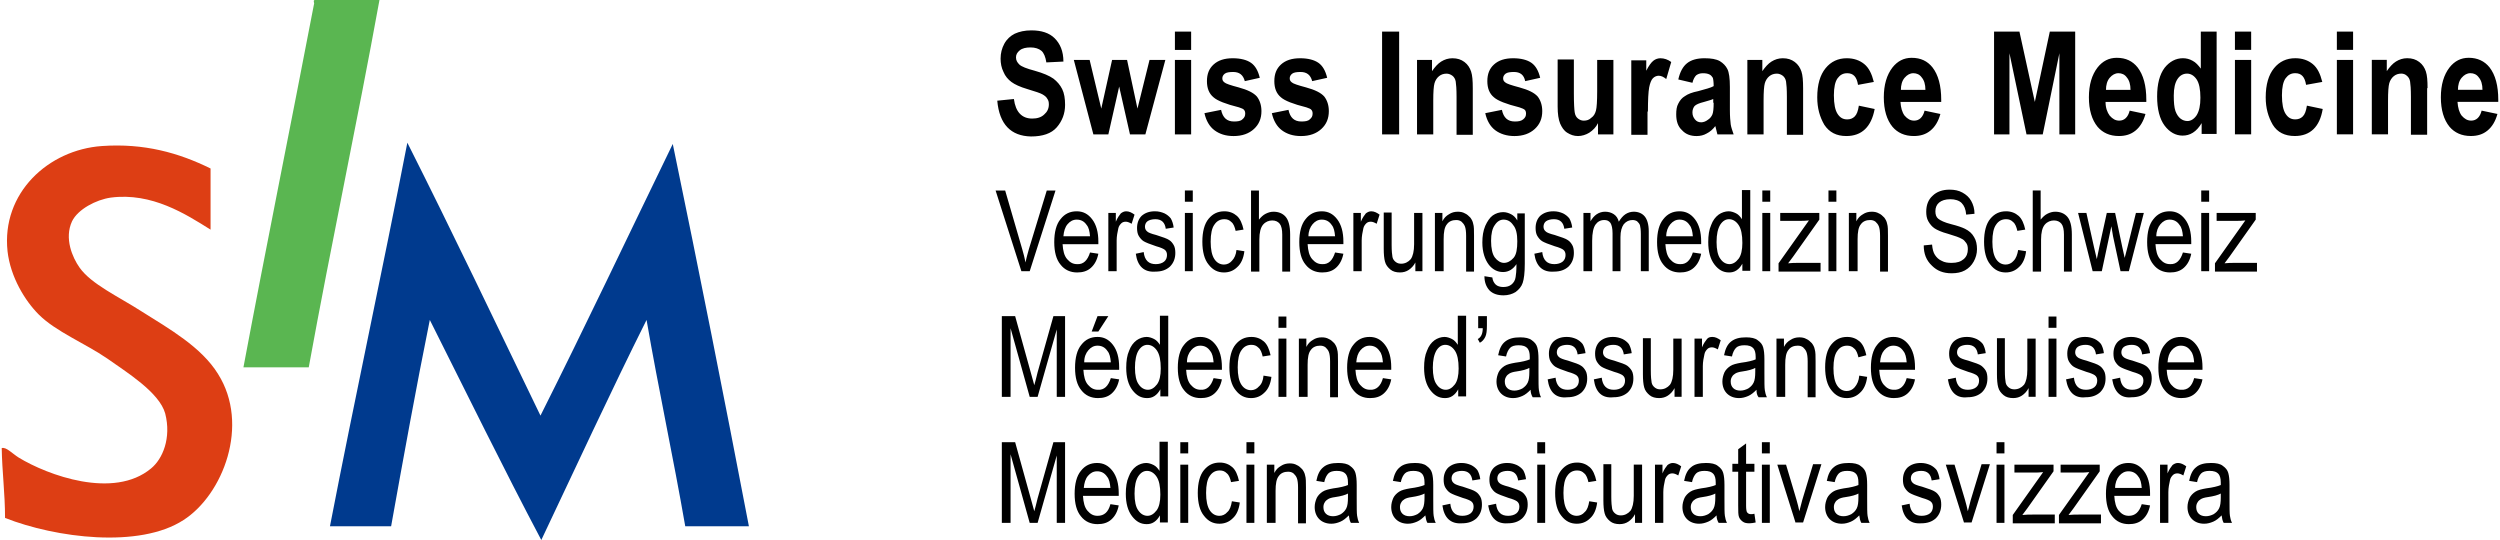
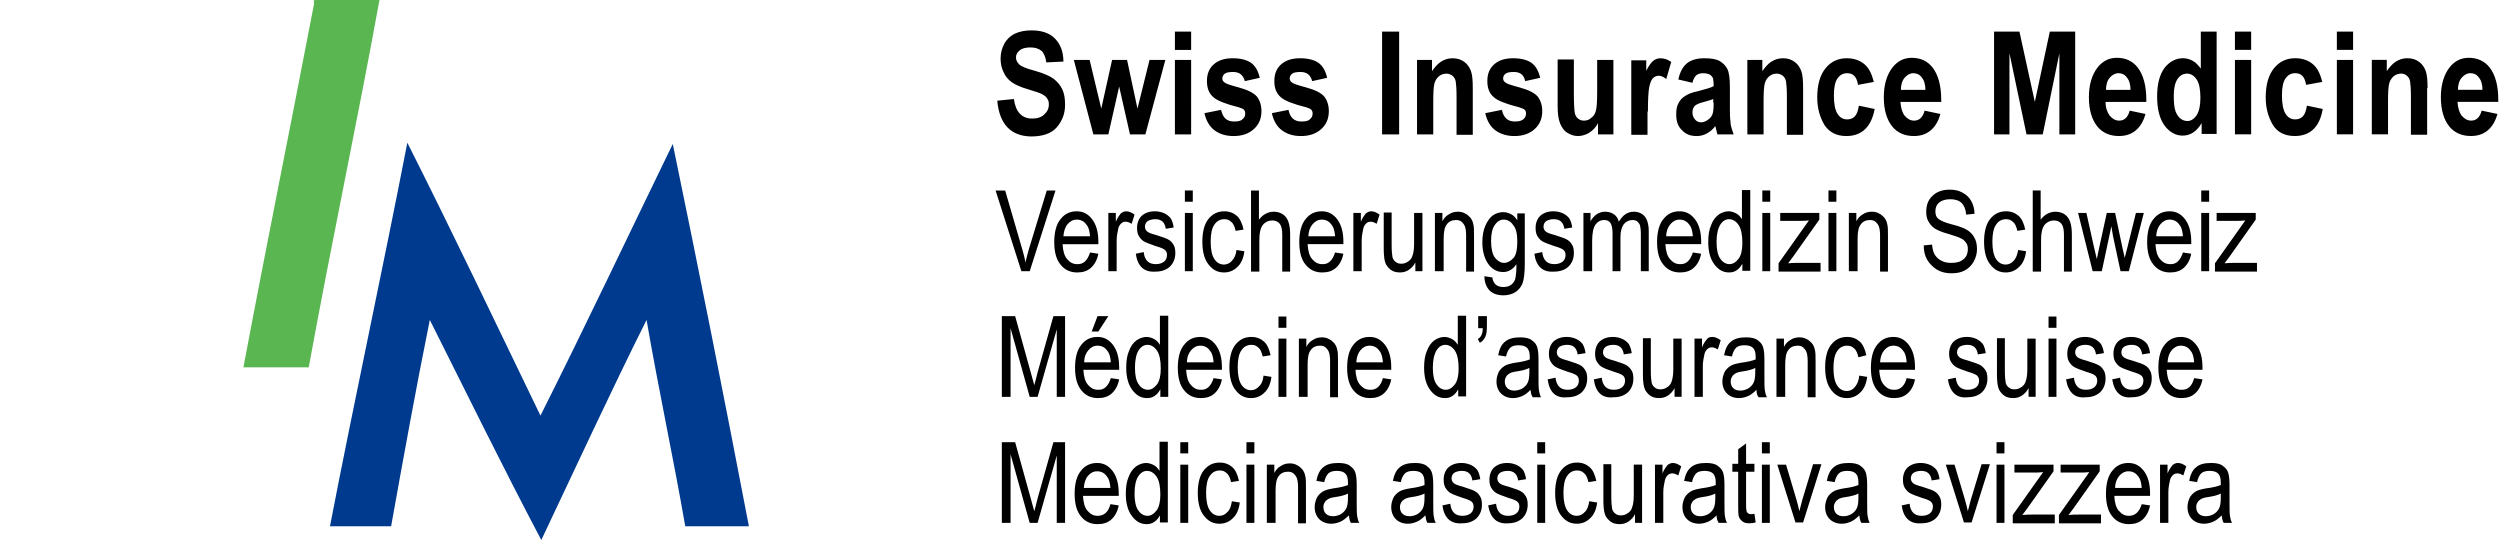
<svg xmlns="http://www.w3.org/2000/svg" id="layer" viewBox="0 0 600.1 129.8" width="1000" height="216">
  <path d="m75.3,0h15.5c-5.4,29.7-11.6,58.6-17,88.3h-15.7c5.5-29.3,11.4-58.3,17-87.5-.1-.4-.2-.8.2-.8" style="fill: #5ab651; fill-rule: evenodd;" />
  <path d="m97.5,34.3c10.9,21.6,21.4,43.7,32,65.6,10.8-21.5,21.2-43.5,31.8-65.3,6.3,30.4,12.4,61.1,18.3,91.9h-15.3c-2.9-16.7-6.4-32.8-9.3-49.6-8.7,17.4-16.9,35.2-25.3,52.9-9.2-17.4-17.9-35.2-26.8-52.9-3.3,16.3-6.3,32.9-9.3,49.6h-14.7c6-31,12.6-61.3,18.6-92.2" style="fill: #003a8e; fill-rule: evenodd;" />
-   <path d="m50.2,40.5v14.7c-5.9-3.7-14.1-9-24-7.7-3.5.5-7.9,2.8-9.3,5.7-1.9,4.1.1,8.7,1.8,11.1,2.8,4,9.4,7,15,10.6,6.5,4.1,14.3,8.5,18.3,15,7.7,12.2,1.2,29-8.3,35.1-10.6,6.9-30.7,4.3-42.9-.5,0-5.9-.7-11-.8-16.8,1.1-.3,2.5,1.3,4.1,2.3,6.9,4.2,22.8,10.1,31.8,2.6,2.8-2.3,4.9-7.3,3.4-13.2-1.4-5.1-9.4-10-13.9-13.2-5.4-3.7-12.4-6.5-16.5-10.6-3.3-3.3-6.8-9-7.5-15.2-1.5-14,9.8-24.4,22.7-25.3,10.1-.7,18.4,1.6,26.1,5.4" style="fill: #dd3e14; fill-rule: evenodd;" />
-   <path d="m239.3,24.2l4-.4c.4,3.1,1.9,4.7,4.4,4.7,1.2,0,2.2-.3,2.9-1,.7-.6,1.1-1.4,1.1-2.4,0-.6-.1-1-.4-1.4-.2-.4-.6-.7-1.1-1s-1.7-.7-3.7-1.3c-1.7-.5-3-1.1-3.8-1.7-.8-.6-1.5-1.4-1.9-2.4-.5-1-.7-2.1-.7-3.2,0-1.3.3-2.5.9-3.6s1.5-1.9,2.5-2.4c1.1-.5,2.4-.8,4-.8,2.4,0,4.3.6,5.6,1.9,1.3,1.3,2.1,3.1,2.1,5.6l-4.1.2c-.2-1.3-.6-2.3-1.2-2.8s-1.5-.8-2.6-.8-2,.2-2.6.7-.9,1-.9,1.7.3,1.2.8,1.7,1.8,1,3.7,1.5c2.1.6,3.5,1.2,4.5,1.9.9.7,1.6,1.5,2.1,2.5s.7,2.3.7,3.8c0,2.1-.7,3.9-2,5.4s-3.4,2.2-6.2,2.2c-4.8-.1-7.6-2.9-8.1-8.6m26.7,8.1l2.6-11.5,2.6,11.5h3.7l4.8-17.9h-3.8l-2.9,11.7-2.5-11.7h-3.6l-2.6,11.7-2.8-11.7h-3.8l4.7,17.9h3.6Zm16-20.3h3.9v-4.4h-3.9v4.4Zm0,20.3h3.9V14.4h-3.9v17.9Zm7.1-5.1c.4,1.8,1.2,3.2,2.4,4.1,1.2.9,2.7,1.4,4.6,1.4,2.1,0,3.7-.6,4.9-1.7,1.2-1.1,1.8-2.5,1.8-4.3,0-1.4-.4-2.6-1.1-3.5-.8-.9-2.2-1.6-4.4-2.2-1.9-.5-3.1-.9-3.4-1.2-.4-.3-.5-.6-.5-1s.2-.8.6-1.1c.4-.3,1.1-.4,2-.4,1.5,0,2.4.7,2.8,2.2l3.6-.8c-.4-1.7-1.1-2.9-2.1-3.6-1-.7-2.5-1.1-4.4-1.1-2,0-3.5.5-4.6,1.5s-1.6,2.3-1.6,4,.5,3,1.6,3.9c.9.8,2.9,1.6,6.1,2.4.6.2,1.1.4,1.2.6.2.2.3.5.3.9,0,.6-.2,1-.7,1.4-.4.4-1.1.5-2,.5-1.7,0-2.7-.9-3.1-2.8l-4,.8m16.2,0c.4,1.8,1.2,3.2,2.4,4.1,1.2.9,2.7,1.4,4.6,1.4,2.1,0,3.7-.6,4.9-1.7,1.2-1.1,1.8-2.5,1.8-4.3,0-1.4-.4-2.6-1.1-3.5-.8-.9-2.2-1.6-4.4-2.2-1.9-.5-3.1-.9-3.4-1.2-.4-.3-.5-.6-.5-1s.2-.8.6-1.1c.4-.3,1.1-.4,2-.4,1.5,0,2.4.7,2.8,2.2l3.6-.8c-.4-1.7-1.1-2.9-2.1-3.6-1-.7-2.5-1.1-4.4-1.1-2,0-3.5.5-4.6,1.5s-1.6,2.3-1.6,4,.5,3,1.6,3.9c.9.8,2.9,1.6,6.1,2.4.6.2,1.1.4,1.2.6.2.2.3.5.3.9,0,.6-.2,1-.7,1.4-.4.4-1.1.5-2,.5-1.7,0-2.7-.9-3.1-2.8l-4,.8m26.5,5.1h4.1V7.6h-4.1v24.7Zm21.8-11.1c0-1.8-.1-3.1-.4-4-.3-.9-.8-1.7-1.6-2.3s-1.7-.9-2.9-.9c-1,0-1.9.3-2.7.8s-1.5,1.3-2.2,2.3v-2.7h-3.6v17.9h3.9v-8.1c0-2.1.1-3.5.3-4.2s.6-1.3,1.1-1.7,1.1-.6,1.8-.6c.5,0,1,.2,1.4.5s.7.8.8,1.4c.1.6.2,1.8.2,3.7v9.1h3.9v-11.2Zm3,6c.4,1.8,1.2,3.2,2.4,4.1,1.2.9,2.8,1.4,4.6,1.4,2.1,0,3.7-.6,4.9-1.7,1.2-1.1,1.8-2.5,1.8-4.3,0-1.4-.4-2.6-1.1-3.5-.8-.9-2.2-1.6-4.4-2.2-1.9-.5-3.1-.9-3.4-1.2-.4-.3-.5-.6-.5-1s.2-.8.6-1.1c.4-.3,1.1-.4,2-.4,1.5,0,2.4.7,2.7,2.2l3.6-.8c-.4-1.7-1.1-2.9-2.1-3.6-1-.7-2.5-1.1-4.4-1.1-2,0-3.5.5-4.6,1.5s-1.6,2.3-1.6,4,.5,3,1.6,3.9c.9.8,2.9,1.6,6.1,2.4.6.2,1.1.4,1.3.6.2.2.3.5.3.9,0,.6-.2,1-.7,1.4s-1.1.5-2,.5c-1.7,0-2.7-.9-3.1-2.8l-4,.8m30.8,5.1V14.4h-3.9v7.5c0,2.4-.1,4-.3,4.7s-.5,1.3-1.1,1.7c-.5.5-1.1.7-1.8.7-.6,0-1-.2-1.4-.5s-.7-.8-.8-1.5c-.1-.6-.2-2.1-.2-4.5v-8.2h-3.9v11.3c0,1.8.2,3.1.6,4.1.4.9.9,1.7,1.7,2.2s1.6.8,2.6.8c.9,0,1.9-.3,2.7-.8.9-.6,1.6-1.3,2.1-2.3v2.7h3.7Zm8.3-5.5c0-2.8.1-4.7.3-5.8.2-1,.5-1.8.9-2.2s.9-.6,1.4-.6c.6,0,1.2.3,1.8.8l1.2-4.1c-.8-.6-1.7-.9-2.6-.9-.6,0-1.2.2-1.7.6-.5.4-1.1,1.2-1.7,2.4v-2.5h-3.6v17.9h3.9v-5.6h.1Zm10.7-6.9c.2-.9.6-1.5.9-1.8.4-.3.9-.5,1.6-.5s1.2.1,1.6.3.6.5.8.8c.1.3.2,1,.2,2-.7.4-1.9.7-3.7,1.2-1.5.3-2.5.7-3.2,1.2-.7.4-1.2,1-1.6,1.8-.4.7-.5,1.6-.5,2.6,0,1.6.4,2.9,1.4,3.8.9,1,2.1,1.4,3.5,1.4.9,0,1.7-.2,2.4-.6.8-.4,1.5-1,2.1-1.8l.5,2h3.9c-.3-.9-.6-1.7-.7-2.4-.1-.8-.2-1.9-.2-3.5v-5.5c0-2.1-.2-3.5-.6-4.3s-1-1.4-1.8-1.9c-.9-.5-2.1-.7-3.7-.7-1.8,0-3.2.4-4.2,1.2s-1.7,2.1-2.1,3.9l3.4.8m5.1,4.8c0,1.4-.1,2.3-.3,2.8-.2.5-.6,1-1.1,1.3-.5.4-1.1.6-1.6.6-.6,0-1.1-.2-1.5-.7s-.6-1-.6-1.7c0-.6.2-1.1.5-1.5.4-.4,1.1-.7,2.3-1,1-.3,1.8-.5,2.2-.7v.9h.1Zm21.5-3.5c0-1.8-.1-3.1-.4-4s-.8-1.7-1.6-2.3c-.8-.6-1.7-.9-2.9-.9-1,0-1.9.3-2.7.8-.8.5-1.5,1.3-2.2,2.3v-2.7h-3.6v17.9h3.9v-8.1c0-2.1.1-3.5.3-4.2.2-.7.6-1.3,1.1-1.7s1.1-.6,1.8-.6c.5,0,1,.2,1.4.5s.7.8.8,1.4c.1.6.2,1.8.2,3.7v9.1h3.9v-11.2h0Zm17-1.5c-.5-2-1.2-3.4-2.3-4.3-1.1-.9-2.5-1.4-4.2-1.4-2.1,0-3.8.8-5.1,2.4-1.3,1.6-2,3.9-2,7,0,2.6.6,4.7,1.7,6.6,1.2,1.8,2.9,2.7,5.3,2.7,3.7,0,6-2.2,6.8-6.5l-3.8-.8c-.2,1.3-.5,2.1-1,2.6s-1.1.7-1.8.7c-1,0-1.7-.4-2.3-1.3-.6-.9-.9-2.4-.9-4.5,0-1.9.3-3.3.9-4.1s1.3-1.2,2.3-1.2c1.5,0,2.3.9,2.6,2.8l3.8-.7m12.2,6.9c-.4,1.6-1.3,2.4-2.5,2.4-.9,0-1.6-.4-2.3-1.2-.6-.8-.9-1.9-1-3.3h9.8v-.5c0-3.4-.7-6-2.1-7.8-1.2-1.5-2.8-2.3-5-2.3-1.9,0-3.4.8-4.6,2.3-1.4,1.8-2.1,4.2-2.1,7.2s.7,5.4,2.1,7.1c1.2,1.4,2.9,2.2,5.1,2.2,1.6,0,2.9-.4,4-1.3s1.9-2.2,2.4-4l-3.8-.8m-5.7-4.9c0-1.3.3-2.3.9-3s1.3-1.1,2.1-1.1,1.5.3,2,1c.6.7.9,1.7.9,3h-5.9v.1Zm26.1,10.6V12.8l4.1,19.5h3.9l4-19.5v19.5h3.8V7.6h-6.1l-3.6,16.9-3.7-16.9h-6.1v24.7h3.7Zm28.9-5.7c-.4,1.6-1.3,2.4-2.5,2.4-.9,0-1.6-.4-2.3-1.2-.6-.8-1-1.9-1-3.3h9.8v-.5c0-3.4-.7-6-2.1-7.8-1.2-1.5-2.8-2.3-5-2.3-1.9,0-3.4.8-4.6,2.3-1.4,1.8-2.1,4.2-2.1,7.2s.7,5.4,2.1,7.1c1.2,1.4,2.9,2.2,5.1,2.2,1.6,0,2.9-.4,4-1.3,1.1-.9,1.9-2.2,2.4-4l-3.8-.8m-5.7-4.9c0-1.3.3-2.3.9-3s1.3-1.1,2.1-1.1,1.5.3,2,1c.6.7.9,1.7.9,3h-5.9v.1Zm26.7-14.1h-3.9v8.9c-.6-.8-1.2-1.5-2-1.9-.7-.4-1.5-.6-2.3-.6-1.7,0-3.2.8-4.4,2.3-1.2,1.6-1.8,3.9-1.8,6.9s.6,5.4,1.8,7c1.2,1.6,2.7,2.4,4.3,2.4.9,0,1.7-.2,2.5-.7s1.5-1.3,2.1-2.3v2.6h3.6V7.6h.1Zm-10.4,15.4c0-1.8.3-3.1.9-4s1.4-1.3,2.3-1.3,1.7.5,2.3,1.4c.6.9.9,2.4.9,4.4,0,1.9-.3,3.2-.9,4.2-.6.9-1.4,1.4-2.2,1.4-.6,0-1.2-.2-1.7-.6-.5-.4-.9-1-1.2-1.8-.3-.9-.4-2.1-.4-3.7m14.7-11h3.9v-4.4h-3.9v4.4Zm0,20.3h3.9V14.4h-3.9v17.9Zm21-12.6c-.5-2-1.2-3.4-2.3-4.3-1.1-.9-2.5-1.4-4.2-1.4-2.1,0-3.8.8-5.1,2.4-1.3,1.6-2,3.9-2,7,0,2.6.6,4.7,1.7,6.6,1.1,1.8,2.9,2.7,5.3,2.7,3.7,0,6-2.2,6.7-6.5l-3.8-.8c-.2,1.3-.5,2.1-1,2.6s-1.1.7-1.8.7c-1,0-1.7-.4-2.3-1.3-.6-.9-.9-2.4-.9-4.5,0-1.9.3-3.3.9-4.1s1.3-1.2,2.3-1.2c1.5,0,2.3.9,2.6,2.8l3.9-.7m3.5-7.7h3.9v-4.4h-3.9v4.4Zm0,20.3h3.9V14.4h-3.9v17.9Zm21.8-11.1c0-1.8-.1-3.1-.4-4s-.8-1.7-1.6-2.3c-.8-.6-1.7-.9-2.9-.9-1,0-1.9.3-2.7.8-.8.5-1.5,1.3-2.2,2.3v-2.7h-3.6v17.9h3.9v-8.1c0-2.1.1-3.5.3-4.2.2-.7.6-1.3,1.1-1.7s1.1-.6,1.8-.6c.5,0,1,.2,1.3.5.4.3.7.8.8,1.4.1.6.2,1.8.2,3.7v9.1h3.9v-11.2h.1Zm13,5.4c-.4,1.6-1.3,2.4-2.5,2.4-.9,0-1.6-.4-2.3-1.2-.6-.8-.9-1.9-1-3.3h9.8v-.5c0-3.4-.7-6-2.1-7.8-1.2-1.5-2.9-2.3-5-2.3-1.9,0-3.4.8-4.6,2.3-1.4,1.8-2.1,4.2-2.1,7.2s.7,5.4,2.1,7.1c1.2,1.4,2.9,2.2,5.1,2.2,1.6,0,2.9-.4,4-1.3,1.1-.9,1.9-2.2,2.4-4l-3.8-.8m-5.7-4.9c0-1.3.3-2.3.9-3s1.3-1.1,2.1-1.1,1.5.3,2,1c.6.7.9,1.7.9,3h-5.9v.1Zm-345.3,43.5l-6.2-19.4h2.3l4.1,14.1c.3,1.1.6,2.1.8,3.2.2-1.1.5-2.1.8-3.2l4.3-14.1h2.1l-6.2,19.4h-2Zm16.5-4.5l2,.3c-.3,1.5-.9,2.6-1.8,3.4-.9.8-2,1.1-3.3,1.1-1.6,0-3-.6-4-1.9-1-1.2-1.5-3-1.5-5.4s.5-4.3,1.5-5.5c1-1.3,2.3-1.9,3.9-1.9,1.5,0,2.7.6,3.7,1.9s1.5,3.1,1.5,5.4v.6h-8.6c.1,1.6.4,2.8,1.1,3.6.7.8,1.4,1.2,2.4,1.2,1.5.1,2.5-.9,3.1-2.8Zm-6.4-3.9h6.4c-.1-1.2-.3-2.1-.8-2.7-.6-.9-1.4-1.3-2.4-1.3-.9,0-1.6.4-2.2,1.1s-.9,1.7-1,2.9Zm10.8,8.4v-14h1.8v2.1c.4-1,.9-1.6,1.2-2,.4-.3.8-.5,1.3-.5.7,0,1.3.3,2,.8l-.7,2.2c-.5-.3-1-.5-1.4-.5s-.8.1-1.1.4-.6.7-.7,1.2c-.2.9-.4,1.9-.4,2.9v7.4h-2Zm6.6-4.2l1.9-.4c.1,1,.4,1.7.9,2.2s1.2.7,2,.7,1.5-.2,2-.6.7-1,.7-1.6-.2-1-.6-1.3c-.3-.2-.9-.5-2-.8-1.5-.5-2.5-.9-3-1.2-.5-.3-.9-.8-1.2-1.3s-.4-1.2-.4-1.9c0-1.2.4-2.2,1.1-2.9.8-.7,1.8-1.1,3.2-1.1.9,0,1.6.2,2.3.5.6.3,1.1.7,1.5,1.2.3.5.6,1.3.7,2.2l-1.9.3c-.2-1.5-1-2.3-2.5-2.3-.8,0-1.5.2-1.9.5s-.6.8-.6,1.3.2.9.6,1.2c.2.2.9.5,2.1.8,1.6.5,2.7.9,3.1,1.2.5.3.8.7,1.1,1.2s.4,1.2.4,1.9c0,1.3-.4,2.4-1.3,3.3-.9.8-2,1.2-3.5,1.2-2.7.2-4.3-1.3-4.7-4.3Zm11.8-12.5v-2.7h1.9v2.7h-1.9Zm0,16.7v-14h1.9v14h-1.9Zm12.4-5.1l1.9.3c-.2,1.7-.8,3-1.7,3.8-.9.9-2,1.3-3.2,1.3-1.5,0-2.7-.6-3.7-1.9-1-1.2-1.5-3.1-1.5-5.5s.5-4.3,1.5-5.5,2.2-1.8,3.8-1.8c1.2,0,2.2.4,3,1.1s1.3,1.9,1.6,3.3l-1.9.3c-.2-.9-.5-1.7-1-2.1-.5-.5-1-.7-1.7-.7-1,0-1.8.4-2.4,1.3-.6.8-.9,2.2-.9,4.1s.3,3.3.9,4.2c.6.9,1.4,1.3,2.3,1.3.7,0,1.4-.3,1.9-.9.6-.6,1-1.5,1.1-2.6Zm3.5,5.1v-19.4h1.9v7c.5-.6,1-1.1,1.6-1.4s1.2-.5,1.9-.5c1.2,0,2.2.4,2.9,1.2.7.8,1.1,2.2,1.1,4.3v8.9h-1.9v-8.9c0-1.2-.2-2.1-.6-2.6s-1-.8-1.8-.8-1.6.3-2.2,1c-.6.7-.9,1.9-.9,3.6v7.7h-2v-.1Zm20.2-4.5l2,.3c-.3,1.5-.9,2.6-1.8,3.4s-2,1.1-3.3,1.1c-1.6,0-3-.6-4-1.9-1-1.2-1.5-3-1.5-5.4s.5-4.3,1.5-5.5c1-1.3,2.3-1.9,3.9-1.9,1.5,0,2.7.6,3.7,1.9s1.5,3.1,1.5,5.4v.6h-8.6c.1,1.6.4,2.8,1.1,3.6.7.8,1.4,1.2,2.4,1.2,1.5.1,2.5-.9,3.1-2.8Zm-6.4-3.9h6.4c-.1-1.2-.3-2.1-.8-2.7-.6-.9-1.4-1.3-2.4-1.3-.9,0-1.6.4-2.2,1.1-.6.7-1,1.7-1,2.9Zm10.8,8.4v-14h1.8v2.1c.4-1,.9-1.6,1.2-2,.4-.3.8-.5,1.3-.5.7,0,1.3.3,2,.8l-.7,2.2c-.5-.3-1-.5-1.4-.5s-.8.1-1.1.4-.6.7-.7,1.2c-.2.9-.4,1.9-.4,2.9v7.4h-2Zm14.9,0v-2.1c-.4.8-1,1.4-1.6,1.8s-1.3.6-2.1.6c-.9,0-1.7-.2-2.3-.7s-1.1-1.1-1.3-1.9c-.2-.7-.3-1.8-.3-3.1v-8.7h1.9v7.8c0,1.4.1,2.4.2,2.9.1.5.4.9.8,1.2.4.3.8.4,1.3.4.9,0,1.7-.4,2.3-1.1.5-.7.8-1.9.8-3.6v-7.5h2v14h-1.7Zm4.7,0v-14h1.8v2c.4-.8.9-1.3,1.6-1.7.6-.4,1.3-.6,2.1-.6.6,0,1.2.1,1.7.4.5.2.9.6,1.3,1,.3.4.6.9.7,1.5.2.6.2,1.6.2,2.9v8.6h-1.9v-8.6c0-1-.1-1.8-.3-2.3s-.5-.8-.8-1.1c-.4-.3-.8-.4-1.3-.4-.9,0-1.7.3-2.2,1-.6.7-.8,1.9-.8,3.6v7.7h-2.1Zm11.9,1.2l1.9.3c.1.8.4,1.3.8,1.7.4.4,1.1.6,1.8.6.9,0,1.5-.2,2-.6s.9-1,1-1.8c.1-.5.2-1.5.2-3.1-.4.6-.9,1.1-1.4,1.4s-1.1.5-1.8.5c-1.4,0-2.5-.6-3.4-1.7-1-1.3-1.6-3.1-1.6-5.4,0-1.5.2-2.8.7-4,.5-1.1,1.1-2,1.8-2.5s1.6-.8,2.5-.8c.7,0,1.3.2,1.9.5.6.3,1.1.8,1.5,1.5v-1.7h1.8v12.1c0,2.2-.2,3.7-.5,4.6s-.9,1.6-1.7,2.2c-.8.5-1.8.8-2.9.8-1.5,0-2.6-.4-3.4-1.2-.8-.9-1.2-2-1.2-3.4Zm1.6-8.5c0,1.8.3,3.2.9,4,.6.8,1.4,1.3,2.2,1.3s1.6-.4,2.3-1.2.9-2.2.9-4-.3-3.1-1-3.9c-.6-.9-1.4-1.3-2.3-1.3-.8,0-1.5.4-2.1,1.3-.6.8-.9,2.1-.9,3.8Zm10.4,3.1l1.9-.4c.1,1,.4,1.7.9,2.2s1.2.7,2,.7,1.5-.2,2-.6.7-1,.7-1.6-.2-1-.6-1.3c-.3-.2-.9-.5-2-.8-1.5-.5-2.5-.9-3-1.2-.5-.3-.9-.8-1.2-1.3s-.4-1.2-.4-1.9c0-1.2.4-2.2,1.1-2.9.8-.7,1.8-1.1,3.2-1.1.9,0,1.6.2,2.3.5.6.3,1.1.7,1.5,1.2.3.5.6,1.3.7,2.2l-1.9.3c-.2-1.5-1-2.3-2.5-2.3-.8,0-1.5.2-1.9.5s-.6.8-.6,1.3.2.9.6,1.2c.2.2.9.5,2.1.8,1.6.5,2.7.9,3.1,1.2.5.3.8.7,1.1,1.2s.4,1.2.4,1.9c0,1.3-.4,2.4-1.3,3.3-.9.8-2,1.2-3.5,1.2-2.7.2-4.3-1.3-4.7-4.3Zm11.8,4.2v-14h1.7v2c.4-.7.9-1.3,1.5-1.7.6-.4,1.3-.6,2-.6.8,0,1.5.2,2.1.6.6.4,1,1,1.2,1.8.5-.8,1-1.4,1.6-1.8s1.3-.6,2-.6c1.1,0,2,.4,2.6,1.1s1,1.9,1,3.6v9.6h-1.9v-8.9c0-1-.1-1.7-.2-2.1s-.4-.7-.7-1c-.3-.2-.7-.3-1.1-.3-.8,0-1.5.3-2.1,1-.5.7-.8,1.7-.8,3.1v8.2h-1.9v-9.1c0-1.2-.2-2-.5-2.5-.4-.5-.8-.7-1.5-.7-.9,0-1.6.4-2.1,1.1s-.8,2-.8,3.9v7.3h-2.1Zm26.3-4.5l2,.3c-.3,1.5-.9,2.6-1.8,3.4s-2,1.1-3.3,1.1c-1.6,0-3-.6-4-1.9-1-1.2-1.5-3-1.5-5.4s.5-4.3,1.5-5.5c1-1.3,2.3-1.9,3.9-1.9,1.5,0,2.7.6,3.7,1.9s1.5,3.1,1.5,5.4v.6h-8.6c.1,1.6.4,2.8,1.1,3.6.7.8,1.4,1.2,2.4,1.2,1.5.1,2.5-.9,3.1-2.8Zm-6.4-3.9h6.4c-.1-1.2-.3-2.1-.8-2.7-.6-.9-1.4-1.3-2.4-1.3-.9,0-1.6.4-2.2,1.1-.6.7-1,1.7-1,2.9Zm18.3,8.4v-1.8c-.4.7-.8,1.2-1.4,1.6s-1.2.5-1.8.5c-1.4,0-2.5-.6-3.5-1.9s-1.5-3.1-1.5-5.4c0-1.6.2-3,.7-4.1.4-1.1,1-1.9,1.8-2.5.7-.5,1.6-.8,2.4-.8.6,0,1.2.2,1.8.5s1,.8,1.4,1.4v-7h2v19.4h-1.9v.1Zm-6.2-7c0,1.8.3,3.2.9,4,.6.9,1.4,1.3,2.2,1.3s1.5-.4,2.2-1.3c.6-.8.9-2.1.9-3.8,0-2-.3-3.4-.9-4.3s-1.4-1.4-2.3-1.4c-.8,0-1.5.4-2.1,1.3-.6,1-.9,2.3-.9,4.2Zm11-9.7v-2.7h1.9v2.7h-1.9Zm0,16.7v-14h1.9v14h-1.9Zm3.9,0v-1.9l7.3-10.3c-.8.1-1.6.1-2.2.1h-4.7v-1.9h9.4v1.6l-6.3,8.9-1.2,1.6c.9-.1,1.7-.1,2.5-.1h5.3v2.1h-10.1v-.1Zm12-16.7v-2.7h1.9v2.7h-1.9Zm0,16.7v-14h1.9v14h-1.9Zm4.9,0v-14h1.8v2c.4-.8.9-1.3,1.6-1.7.6-.4,1.3-.6,2.1-.6.6,0,1.2.1,1.7.4.5.2.9.6,1.3,1,.3.4.6.9.7,1.5.2.6.2,1.6.2,2.9v8.6h-1.9v-8.6c0-1-.1-1.8-.3-2.3-.2-.5-.5-.8-.8-1.1-.4-.3-.8-.4-1.3-.4-.9,0-1.7.3-2.2,1-.6.7-.8,1.9-.8,3.6v7.7h-2.1Zm18-6.2l2-.2c.1,1.1.3,1.9.7,2.5.4.6.9,1.1,1.6,1.4.7.4,1.5.5,2.4.5,1.3,0,2.2-.3,2.9-.9.7-.6,1-1.4,1-2.4,0-.6-.1-1.1-.4-1.5s-.6-.8-1.1-1c-.5-.3-1.6-.7-3.3-1.2-1.5-.4-2.6-.9-3.2-1.3s-1.1-1-1.5-1.7-.5-1.5-.5-2.3c0-1.6.5-2.9,1.5-3.8,1-1,2.4-1.5,4.1-1.5,1.2,0,2.2.2,3.1.7s1.6,1.1,2.1,2,.8,1.9.8,3.1l-2,.2c-.1-1.3-.5-2.2-1.1-2.8-.6-.6-1.6-.9-2.7-.9-1.2,0-2.1.3-2.7.8s-.9,1.2-.9,2.1c0,.8.2,1.4.7,1.8s1.5.9,3.1,1.3,2.7.8,3.3,1.1c1,.5,1.7,1.1,2.2,2,.5.8.7,1.8.7,2.9s-.3,2.1-.8,3-1.2,1.6-2.1,2.1-2,.7-3.2.7c-2,0-3.5-.6-4.7-1.8-1.4-1.3-2-2.9-2-4.9Zm22.7,1.1l1.9.3c-.2,1.7-.8,3-1.7,3.8-.9.9-2,1.3-3.2,1.3-1.5,0-2.7-.6-3.7-1.9-1-1.2-1.5-3.1-1.5-5.5s.5-4.3,1.5-5.5,2.2-1.8,3.8-1.8c1.2,0,2.2.4,3,1.1s1.3,1.9,1.6,3.3l-1.9.3c-.2-.9-.5-1.7-1-2.1-.5-.5-1-.7-1.7-.7-1,0-1.8.4-2.4,1.3-.6.8-.9,2.2-.9,4.1s.3,3.3.9,4.2c.6.9,1.4,1.3,2.3,1.3.7,0,1.4-.3,1.9-.9.6-.6.9-1.5,1.1-2.6Zm3.5,5.1v-19.4h1.9v7c.5-.6,1-1.1,1.6-1.4s1.2-.5,1.9-.5c1.2,0,2.2.4,2.9,1.2.7.8,1.1,2.2,1.1,4.3v8.9h-1.9v-8.9c0-1.2-.2-2.1-.6-2.6s-1-.8-1.8-.8-1.6.3-2.2,1-.9,1.9-.9,3.6v7.7h-2v-.1Zm14.4,0l-3.5-14h2l1.8,8.1.7,3,.6-2.9,1.8-8.2h2l1.7,8.1.6,2.7.7-2.7,2-8.1h1.9l-3.6,14h-2l-1.8-8.4-.4-2.4-2.3,10.8h-2.2Zm21.7-4.5l2,.3c-.3,1.5-.9,2.6-1.8,3.4s-2,1.1-3.3,1.1c-1.6,0-3-.6-4-1.9-1-1.2-1.5-3-1.5-5.4s.5-4.3,1.5-5.5c1-1.3,2.3-1.9,3.9-1.9,1.5,0,2.7.6,3.7,1.9s1.5,3.1,1.5,5.4v.6h-8.6c.1,1.6.4,2.8,1.1,3.6.7.8,1.4,1.2,2.4,1.2,1.5.1,2.5-.9,3.1-2.8Zm-6.4-3.9h6.4c-.1-1.2-.3-2.1-.8-2.7-.6-.9-1.4-1.3-2.4-1.3-.9,0-1.6.4-2.2,1.1s-1,1.7-1,2.9Zm10.8-8.3v-2.7h1.9v2.7h-1.9Zm0,16.7v-14h1.9v14h-1.9Zm3.3,0v-1.9l7.3-10.3c-.8.1-1.6.1-2.2.1h-4.7v-1.9h9.4v1.6l-6.3,8.9-1.2,1.6c.9-.1,1.7-.1,2.5-.1h5.3v2.1h-10.1v-.1Zm-291.6,30.2v-19.4h3.2l3.8,13.7.8,2.9c.2-.7.5-1.8.8-3.1l3.8-13.5h2.8v19.4h-2v-16.2l-4.6,16.2h-1.9l-4.6-16.5v16.5h-2.1Zm26.2-4.5l2,.3c-.3,1.5-.9,2.6-1.8,3.4s-2,1.1-3.3,1.1c-1.6,0-3-.6-4-1.9-1-1.2-1.5-3-1.5-5.4s.5-4.3,1.5-5.5c1-1.3,2.3-1.9,3.9-1.9,1.5,0,2.7.6,3.7,1.9s1.5,3.1,1.5,5.4v.6h-8.6c.1,1.6.4,2.8,1.1,3.6.7.8,1.4,1.2,2.4,1.2,1.5.1,2.5-.9,3.1-2.8Zm-6.4-3.8h6.4c-.1-1.2-.3-2.1-.8-2.7-.6-.9-1.4-1.3-2.4-1.3-.9,0-1.6.4-2.2,1.1-.6.7-1,1.6-1,2.9Zm1.8-7.4l1.4-3.7h2.6l-2.4,3.7h-1.6Zm16.5,15.7v-1.8c-.4.7-.8,1.2-1.4,1.6-.6.4-1.2.5-1.8.5-1.4,0-2.5-.6-3.5-1.9s-1.5-3.1-1.5-5.4c0-1.6.2-3,.7-4.1.4-1.1,1-1.9,1.8-2.5.7-.5,1.6-.8,2.4-.8.6,0,1.2.2,1.8.5s1,.8,1.4,1.4v-7h2v19.4h-1.9v.1Zm-6.1-7c0,1.8.3,3.2.9,4,.6.9,1.4,1.3,2.2,1.3s1.5-.4,2.2-1.3c.6-.8.9-2.1.9-3.8,0-2-.3-3.4-.9-4.3-.6-.9-1.4-1.4-2.3-1.4-.8,0-1.5.4-2.1,1.3s-.9,2.4-.9,4.2Zm18.9,2.5l2,.3c-.3,1.5-.9,2.6-1.8,3.4s-2,1.1-3.3,1.1c-1.6,0-3-.6-4-1.9-1-1.2-1.5-3-1.5-5.4s.5-4.3,1.5-5.5c1-1.3,2.3-1.9,3.9-1.9,1.5,0,2.7.6,3.7,1.9s1.5,3.1,1.5,5.4v.6h-8.6c.1,1.6.4,2.8,1.1,3.6.7.8,1.4,1.2,2.4,1.2,1.5.1,2.5-.9,3.1-2.8Zm-6.4-3.8h6.4c-.1-1.2-.3-2.1-.8-2.7-.6-.9-1.4-1.3-2.4-1.3-.9,0-1.6.4-2.2,1.1-.6.7-1,1.6-1,2.9Zm18.4,3.2l1.9.3c-.2,1.7-.8,3-1.7,3.8-.9.9-2,1.3-3.2,1.3-1.5,0-2.7-.6-3.7-1.9-1-1.2-1.5-3.1-1.5-5.5s.5-4.3,1.5-5.5,2.2-1.8,3.8-1.8c1.2,0,2.2.4,3,1.1s1.3,1.9,1.6,3.3l-1.9.3c-.2-.9-.5-1.7-1-2.1-.5-.5-1-.7-1.7-.7-1,0-1.8.4-2.4,1.3-.6.8-.9,2.2-.9,4.1s.3,3.3.9,4.2c.6.9,1.4,1.3,2.3,1.3.7,0,1.4-.3,1.9-.9.6-.5,1-1.4,1.1-2.6Zm3.6-11.5v-2.7h1.9v2.7h-1.9Zm0,16.6v-14h1.9v14h-1.9Zm4.9,0v-14h1.8v2c.4-.8.9-1.3,1.6-1.7.6-.4,1.3-.6,2.1-.6.6,0,1.2.1,1.7.4.5.2.9.6,1.3,1,.3.4.6.9.7,1.5.2.6.2,1.6.2,2.9v8.6h-1.9v-8.6c0-1-.1-1.8-.3-2.3s-.5-.8-.8-1.1c-.4-.3-.8-.4-1.3-.4-.9,0-1.7.3-2.2,1-.6.7-.8,1.9-.8,3.6v7.7h-2.1Zm20.2-4.5l2,.3c-.3,1.5-.9,2.6-1.8,3.4-.9.8-2,1.1-3.3,1.1-1.6,0-3-.6-4-1.9-1-1.2-1.5-3-1.5-5.4s.5-4.3,1.5-5.5c1-1.3,2.3-1.9,3.9-1.9,1.5,0,2.7.6,3.7,1.9s1.5,3.1,1.5,5.4v.6h-8.6c.1,1.6.4,2.8,1.1,3.6.7.8,1.4,1.2,2.4,1.2,1.5.1,2.6-.9,3.1-2.8Zm-6.4-3.8h6.4c-.1-1.2-.3-2.1-.8-2.7-.6-.9-1.4-1.3-2.4-1.3-.9,0-1.6.4-2.2,1.1-.6.7-.9,1.6-1,2.9Zm24.5,8.3v-1.8c-.4.7-.8,1.2-1.4,1.6-.6.4-1.2.5-1.8.5-1.4,0-2.5-.6-3.5-1.9s-1.5-3.1-1.5-5.4c0-1.6.2-3,.7-4.1.4-1.1,1-1.9,1.8-2.5.7-.5,1.6-.8,2.4-.8.6,0,1.2.2,1.8.5s1,.8,1.4,1.4v-7h2v19.4h-1.9v.1Zm-6.1-7c0,1.8.3,3.2.9,4,.6.9,1.4,1.3,2.2,1.3s1.5-.4,2.2-1.3c.6-.8.9-2.1.9-3.8,0-2-.3-3.4-.9-4.3-.6-.9-1.4-1.4-2.3-1.4-.8,0-1.5.4-2.1,1.3-.6,1-.9,2.4-.9,4.2Zm10.9-9.6v-2.8h2.1v2.2c0,1.3-.1,2.2-.4,2.8s-.7,1.1-1.3,1.4l-.5-.9c.8-.4,1.2-1.3,1.2-2.6h-1.1v-.1Zm12.6,14.9c-.7.7-1.3,1.2-2,1.5s-1.4.5-2.2.5c-1.2,0-2.2-.4-2.9-1.1s-1.1-1.7-1.1-2.9c0-.8.2-1.5.5-2.2.3-.6.8-1.1,1.4-1.5.6-.4,1.5-.6,2.6-.8,1.6-.2,2.8-.5,3.5-.8v-.6c0-1-.2-1.6-.5-2-.5-.6-1.2-.8-2.2-.8-.9,0-1.6.2-2,.6s-.8,1.1-1,2.1l-1.9-.3c.3-1.5.8-2.6,1.7-3.3s2-1,3.6-1c1.2,0,2.2.2,2.8.7.7.5,1.1,1,1.3,1.7s.3,1.6.3,2.9v3.2c0,2.2,0,3.6.1,4.2s.2,1.1.5,1.7h-2c-.3-.5-.5-1.1-.5-1.8Zm-.2-5.3c-.7.4-1.8.7-3.2.9-.8.1-1.4.3-1.7.5s-.6.4-.8.8c-.2.3-.3.7-.3,1.1,0,.7.2,1.2.6,1.6.4.4,1,.6,1.7.6s1.3-.2,1.9-.5c.6-.4,1-.8,1.3-1.4s.4-1.5.4-2.6v-1h.1Zm4.3,2.8l1.9-.4c.1,1,.4,1.7.9,2.2s1.2.7,2,.7,1.5-.2,2-.6.7-1,.7-1.6-.2-1-.6-1.3c-.3-.2-.9-.5-2-.8-1.5-.5-2.5-.9-3-1.2-.5-.3-.9-.8-1.2-1.3s-.4-1.2-.4-1.9c0-1.2.4-2.2,1.1-2.9.8-.7,1.8-1.1,3.2-1.1.9,0,1.6.2,2.3.5.6.3,1.1.7,1.5,1.2.3.5.6,1.3.7,2.2l-1.9.3c-.2-1.5-1-2.3-2.5-2.3-.8,0-1.5.2-1.9.5s-.6.8-.6,1.3.2.9.6,1.2c.2.2.9.5,2.1.8,1.6.5,2.7.9,3.1,1.2.5.3.8.7,1.1,1.2s.4,1.2.4,1.9c0,1.3-.4,2.4-1.3,3.3-.9.8-2,1.2-3.5,1.2-2.7.3-4.3-1.2-4.7-4.3Zm11.1,0l1.9-.4c.1,1,.4,1.7.9,2.2s1.2.7,2,.7,1.5-.2,2-.6.7-1,.7-1.6-.2-1-.6-1.3c-.3-.2-.9-.5-2-.8-1.5-.5-2.5-.9-3-1.2-.5-.3-.9-.8-1.2-1.3s-.4-1.2-.4-1.9c0-1.2.4-2.2,1.1-2.9.8-.7,1.8-1.1,3.2-1.1.9,0,1.6.2,2.3.5.6.3,1.1.7,1.5,1.2.3.5.6,1.3.7,2.2l-1.9.3c-.2-1.5-1-2.3-2.5-2.3-.8,0-1.5.2-1.9.5s-.6.8-.6,1.3.2.9.6,1.2c.2.2.9.5,2.1.8,1.6.5,2.7.9,3.1,1.2s.8.7,1.1,1.2c.3.5.4,1.2.4,1.9,0,1.3-.4,2.4-1.3,3.3-.9.8-2,1.2-3.5,1.2-2.7.3-4.3-1.2-4.7-4.3Zm19.4,4.2v-2.1c-.4.8-1,1.4-1.6,1.8s-1.3.6-2.1.6c-.9,0-1.7-.2-2.3-.7-.6-.5-1.1-1.1-1.3-1.9-.2-.7-.3-1.8-.3-3.1v-8.7h1.9v7.8c0,1.4.1,2.4.2,2.9s.4.9.8,1.2c.4.3.8.4,1.3.4.9,0,1.7-.4,2.3-1.1.5-.7.8-1.9.8-3.6v-7.5h2v14h-1.7Zm4.8,0v-14h1.8v2.1c.4-1,.9-1.6,1.2-2s.8-.5,1.3-.5c.7,0,1.3.3,2,.8l-.7,2.2c-.5-.3-1-.5-1.4-.5s-.8.1-1.1.4c-.3.3-.6.7-.7,1.2-.2.9-.4,1.9-.4,2.9v7.4h-2Zm14.9-1.7c-.7.7-1.3,1.2-2,1.5s-1.4.5-2.2.5c-1.2,0-2.2-.4-2.9-1.1-.7-.7-1.1-1.7-1.1-2.9,0-.8.2-1.5.5-2.2.3-.6.8-1.1,1.4-1.5s1.5-.6,2.6-.8c1.6-.2,2.8-.5,3.5-.8v-.6c0-1-.2-1.6-.5-2-.5-.6-1.2-.8-2.2-.8-.9,0-1.6.2-2,.6s-.8,1.1-1,2.1l-1.9-.3c.3-1.5.8-2.6,1.7-3.3s2-1,3.6-1c1.2,0,2.2.2,2.8.7.7.5,1.1,1,1.3,1.7.2.7.3,1.6.3,2.9v3.2c0,2.2,0,3.6.1,4.2s.2,1.1.5,1.7h-2c-.4-.5-.5-1.1-.5-1.8Zm-.2-5.3c-.7.4-1.8.7-3.2.9-.8.1-1.4.3-1.7.5-.3.2-.6.4-.8.8-.2.3-.3.7-.3,1.1,0,.7.2,1.2.6,1.6s1,.6,1.7.6,1.3-.2,1.9-.5c.6-.4,1-.8,1.3-1.4s.4-1.5.4-2.6v-1h.1Zm5,7v-14h1.8v2c.4-.8.9-1.3,1.6-1.7.6-.4,1.3-.6,2.1-.6.6,0,1.2.1,1.7.4.5.2.9.6,1.3,1,.3.4.6.9.7,1.5.2.6.2,1.6.2,2.9v8.6h-1.9v-8.6c0-1-.1-1.8-.3-2.3-.2-.5-.5-.8-.8-1.1-.4-.3-.8-.4-1.3-.4-.9,0-1.7.3-2.2,1-.6.7-.8,1.9-.8,3.6v7.7h-2.1Zm19.9-5.1l1.9.3c-.2,1.7-.8,3-1.7,3.8-.9.9-2,1.3-3.2,1.3-1.5,0-2.7-.6-3.7-1.9-1-1.2-1.5-3.1-1.5-5.5s.5-4.3,1.5-5.5,2.2-1.8,3.8-1.8c1.2,0,2.2.4,3,1.1s1.3,1.9,1.6,3.3l-1.9.5c-.2-.9-.5-1.7-1-2.1-.5-.5-1-.7-1.7-.7-1,0-1.8.4-2.4,1.3-.6.8-.9,2.2-.9,4.1s.3,3.3.9,4.2c.6.9,1.4,1.3,2.3,1.3.7,0,1.4-.3,1.9-.9.6-.7,1-1.6,1.1-2.8Zm11.4.6l2,.3c-.3,1.5-.9,2.6-1.8,3.4s-2,1.1-3.3,1.1c-1.6,0-3-.6-4-1.9-1-1.2-1.5-3-1.5-5.4s.5-4.3,1.5-5.5c1-1.3,2.3-1.9,3.9-1.9,1.5,0,2.7.6,3.7,1.9s1.5,3.1,1.5,5.4v.6h-8.6c.1,1.6.4,2.8,1.1,3.6.7.8,1.4,1.2,2.4,1.2,1.5.1,2.6-.9,3.1-2.8Zm-6.4-3.8h6.4c-.1-1.2-.3-2.1-.8-2.7-.6-.9-1.4-1.3-2.4-1.3-.9,0-1.6.4-2.2,1.1-.6.7-.9,1.6-1,2.9Zm16.3,4.1l1.9-.4c.1,1,.4,1.7.9,2.2s1.2.7,2,.7,1.5-.2,2-.6.7-1,.7-1.6-.2-1-.6-1.3c-.3-.2-.9-.5-2-.8-1.5-.5-2.5-.9-3-1.2-.5-.3-.9-.8-1.2-1.3-.3-.5-.4-1.2-.4-1.9,0-1.2.4-2.2,1.1-2.9.8-.7,1.8-1.1,3.2-1.1.9,0,1.6.2,2.3.5.6.3,1.1.7,1.5,1.2.3.5.6,1.3.7,2.2l-1.9.3c-.2-1.5-1-2.3-2.5-2.3-.8,0-1.5.2-1.9.5s-.6.8-.6,1.3.2.9.6,1.2c.2.2.9.5,2.1.8,1.6.5,2.7.9,3.1,1.2s.8.7,1.1,1.2c.3.5.4,1.2.4,1.9,0,1.3-.4,2.4-1.3,3.3-.9.8-2,1.2-3.5,1.2-2.6.3-4.2-1.2-4.7-4.3Zm19.4,4.2v-2.1c-.4.8-1,1.4-1.6,1.8s-1.3.6-2.1.6c-.9,0-1.7-.2-2.3-.7-.6-.5-1.1-1.1-1.3-1.9-.2-.7-.3-1.8-.3-3.1v-8.7h1.9v7.8c0,1.4.1,2.4.2,2.9s.4.9.8,1.2c.4.3.8.4,1.3.4.9,0,1.7-.4,2.3-1.1.5-.7.8-1.9.8-3.6v-7.5h2v14h-1.7Zm4.8-16.6v-2.7h1.9v2.7h-1.9Zm0,16.6v-14h1.9v14h-1.9Zm4.2-4.2l1.9-.4c.1,1,.4,1.7.9,2.2s1.2.7,2,.7,1.5-.2,2-.6.7-1,.7-1.6-.2-1-.6-1.3c-.3-.2-.9-.5-2-.8-1.5-.5-2.5-.9-3-1.2-.5-.3-.9-.8-1.2-1.3-.3-.5-.4-1.2-.4-1.9,0-1.2.4-2.2,1.1-2.9.8-.7,1.8-1.1,3.2-1.1.9,0,1.6.2,2.3.5.6.3,1.1.7,1.5,1.2.3.5.6,1.3.7,2.2l-1.9.3c-.2-1.5-1-2.3-2.5-2.3-.8,0-1.5.2-1.9.5s-.6.8-.6,1.3.2.9.6,1.2c.2.2.9.5,2.1.8,1.6.5,2.7.9,3.1,1.2.5.3.8.7,1.1,1.2.3.5.4,1.2.4,1.9,0,1.3-.4,2.4-1.3,3.3-.9.8-2,1.2-3.5,1.2-2.6.3-4.2-1.2-4.7-4.3Zm11.1,0l1.9-.4c.1,1,.4,1.7.9,2.2s1.2.7,2,.7,1.5-.2,2-.6.7-1,.7-1.6-.2-1-.6-1.3c-.3-.2-.9-.5-2-.8-1.5-.5-2.5-.9-3-1.2-.5-.3-.9-.8-1.2-1.3-.3-.5-.4-1.2-.4-1.9,0-1.2.4-2.2,1.1-2.9.8-.7,1.8-1.1,3.2-1.1.9,0,1.6.2,2.3.5.6.3,1.1.7,1.5,1.2.3.5.6,1.3.7,2.2l-1.9.3c-.2-1.5-1-2.3-2.5-2.3-.8,0-1.5.2-1.9.5s-.6.8-.6,1.3.2.9.6,1.2c.2.2.9.5,2.1.8,1.6.5,2.7.9,3.1,1.2.5.3.8.7,1.1,1.2.3.5.4,1.2.4,1.9,0,1.3-.4,2.4-1.3,3.3-.9.8-2,1.2-3.5,1.2-2.6.3-4.2-1.2-4.7-4.3Zm19.7-.3l2,.3c-.3,1.5-.9,2.6-1.8,3.4s-2,1.1-3.3,1.1c-1.6,0-3-.6-4-1.9-1-1.2-1.5-3-1.5-5.4s.5-4.3,1.5-5.5c1-1.3,2.3-1.9,3.9-1.9,1.5,0,2.7.6,3.7,1.9s1.5,3.1,1.5,5.4v.6h-8.6c.1,1.6.4,2.8,1.1,3.6.7.8,1.4,1.2,2.4,1.2,1.6.1,2.6-.9,3.1-2.8Zm-6.4-3.8h6.4c-.1-1.2-.3-2.1-.8-2.7-.6-.9-1.4-1.3-2.4-1.3-.9,0-1.6.4-2.2,1.1-.6.7-.9,1.6-1,2.9Zm-280.2,38.6v-19.4h3.2l3.8,13.7.8,2.9c.2-.7.5-1.8.8-3.1l3.8-13.5h2.8v19.4h-2v-16.2l-4.6,16.2h-1.9l-4.6-16.5v16.5h-2.1Zm26.1-4.5l2,.3c-.3,1.5-.9,2.6-1.8,3.4s-2,1.1-3.3,1.1c-1.6,0-3-.6-4-1.9-1-1.2-1.5-3-1.5-5.4s.5-4.3,1.5-5.5c1-1.3,2.3-1.9,3.9-1.9,1.5,0,2.7.6,3.7,1.9s1.5,3.1,1.5,5.4v.6h-8.6c.1,1.6.4,2.8,1.1,3.6.7.8,1.4,1.2,2.4,1.2,1.6,0,2.6-.9,3.1-2.8Zm-6.4-3.9h6.4c-.1-1.2-.3-2.1-.8-2.7-.6-.9-1.4-1.3-2.4-1.3-.9,0-1.6.4-2.2,1.1-.6.7-.9,1.7-1,2.9Zm18.3,8.4v-1.8c-.4.7-.8,1.2-1.4,1.6-.6.4-1.2.5-1.8.5-1.4,0-2.5-.6-3.5-1.9s-1.5-3.1-1.5-5.4c0-1.6.2-3,.7-4.1.4-1.1,1-1.9,1.8-2.5.7-.5,1.6-.8,2.4-.8.6,0,1.2.2,1.8.5s1,.8,1.4,1.4v-7h2v19.4h-1.9v.1Zm-6.1-7c0,1.8.3,3.2.9,4,.6.9,1.4,1.3,2.2,1.3s1.5-.4,2.2-1.3c.6-.8.9-2.1.9-3.8,0-2-.3-3.4-.9-4.3-.6-.9-1.4-1.4-2.3-1.4-.8,0-1.5.4-2.1,1.3s-.9,2.3-.9,4.2Zm11-9.7v-2.7h1.9v2.7h-1.9Zm0,16.7v-14h1.9v14h-1.9Zm12.4-5.2l1.9.3c-.2,1.7-.8,3-1.7,3.8-.9.9-2,1.3-3.2,1.3-1.5,0-2.7-.6-3.7-1.9-1-1.2-1.5-3.1-1.5-5.5s.5-4.3,1.5-5.5,2.2-1.8,3.8-1.8c1.2,0,2.2.4,3,1.1s1.3,1.9,1.6,3.3l-1.9.3c-.2-.9-.5-1.7-1-2.1-.5-.5-1-.7-1.7-.7-1,0-1.8.4-2.4,1.3-.6.8-.9,2.2-.9,4.1s.3,3.3.9,4.2c.6.9,1.4,1.3,2.3,1.3.7,0,1.4-.3,1.9-.9.6-.5.9-1.4,1.1-2.6Zm3.5-11.5v-2.7h1.9v2.7h-1.9Zm0,16.7v-14h1.9v14h-1.9Zm4.9,0v-14h1.8v2c.4-.8.9-1.3,1.6-1.7.6-.4,1.3-.6,2.1-.6.6,0,1.2.1,1.7.4.5.2.9.6,1.3,1,.3.4.6.9.7,1.5.2.6.2,1.6.2,2.9v8.6h-1.9v-8.6c0-1-.1-1.8-.3-2.3s-.5-.8-.8-1.1c-.4-.3-.8-.4-1.3-.4-.9,0-1.7.3-2.2,1-.6.7-.8,1.9-.8,3.6v7.7h-2.1Zm19.7-1.8c-.7.7-1.3,1.2-2,1.5s-1.4.5-2.2.5c-1.2,0-2.2-.4-2.9-1.1s-1.1-1.7-1.1-2.9c0-.8.2-1.5.5-2.2.3-.6.8-1.1,1.4-1.5.6-.4,1.5-.6,2.6-.8,1.6-.2,2.8-.5,3.5-.8v-.6c0-1-.2-1.6-.5-2-.5-.6-1.2-.8-2.2-.8-.9,0-1.6.2-2,.6s-.8,1.1-1,2.1l-1.9-.3c.3-1.5.8-2.6,1.7-3.3.8-.7,2-1,3.6-1,1.2,0,2.2.2,2.8.7.7.5,1.1,1,1.3,1.7s.3,1.6.3,2.9v3.2c0,2.2,0,3.6.1,4.2s.2,1.1.5,1.7h-2c-.3-.5-.4-1.1-.5-1.8Zm-.1-5.3c-.7.4-1.8.7-3.2.9-.8.1-1.4.3-1.7.5s-.6.4-.8.8c-.2.3-.3.7-.3,1.1,0,.7.2,1.2.6,1.6.4.4,1,.6,1.7.6s1.3-.2,1.9-.5c.6-.4,1-.8,1.3-1.4s.4-1.5.4-2.6v-1h.1Zm18.5,5.3c-.7.7-1.3,1.2-2,1.5s-1.4.5-2.2.5c-1.2,0-2.2-.4-2.9-1.1s-1.1-1.7-1.1-2.9c0-.8.2-1.5.5-2.2.3-.6.8-1.1,1.4-1.5.6-.4,1.5-.6,2.6-.8,1.6-.2,2.8-.5,3.5-.8v-.6c0-1-.2-1.6-.5-2-.5-.6-1.2-.8-2.2-.8-.9,0-1.6.2-2,.6s-.8,1.1-1,2.1l-1.9-.3c.3-1.5.8-2.6,1.7-3.3.8-.7,2-1,3.6-1,1.2,0,2.2.2,2.8.7.7.5,1.1,1,1.3,1.7s.3,1.6.3,2.9v3.2c0,2.2,0,3.6.1,4.2s.2,1.1.5,1.7h-2c-.3-.5-.4-1.1-.5-1.8Zm-.1-5.3c-.7.4-1.8.7-3.2.9-.8.1-1.4.3-1.7.5s-.6.4-.8.8c-.2.3-.3.7-.3,1.1,0,.7.2,1.2.6,1.6.4.4,1,.6,1.7.6s1.3-.2,1.9-.5c.6-.4,1-.8,1.3-1.4s.4-1.5.4-2.6v-1h.1Zm4.2,2.9l1.9-.4c.1,1,.4,1.7.9,2.2s1.2.7,2,.7,1.5-.2,2-.6.7-1,.7-1.6-.2-1-.6-1.3c-.3-.2-.9-.5-2-.8-1.5-.5-2.5-.9-3-1.2-.5-.3-.9-.8-1.2-1.3s-.4-1.2-.4-1.9c0-1.2.4-2.2,1.1-2.9.8-.7,1.8-1.1,3.2-1.1.9,0,1.6.2,2.3.5.6.3,1.1.7,1.5,1.2.3.5.6,1.3.7,2.2l-1.9.3c-.2-1.5-1-2.3-2.5-2.3-.8,0-1.5.2-1.9.5s-.6.8-.6,1.3.2.9.6,1.2c.2.2.9.5,2.1.8,1.6.5,2.7.9,3.1,1.2.5.3.8.7,1.1,1.2s.4,1.2.4,1.9c0,1.3-.4,2.4-1.3,3.3-.9.8-2,1.2-3.5,1.2-2.7.2-4.3-1.3-4.7-4.3Zm11,0l1.9-.4c.1,1,.4,1.7.9,2.2s1.2.7,2,.7,1.5-.2,2-.6.7-1,.7-1.6-.2-1-.6-1.3c-.3-.2-.9-.5-2-.8-1.5-.5-2.5-.9-3-1.2-.5-.3-.9-.8-1.2-1.3s-.4-1.2-.4-1.9c0-1.2.4-2.2,1.1-2.9.8-.7,1.8-1.1,3.2-1.1.9,0,1.6.2,2.3.5.6.3,1.1.7,1.5,1.2.3.5.6,1.3.7,2.2l-1.9.3c-.2-1.5-1-2.3-2.5-2.3-.8,0-1.5.2-1.9.5s-.6.8-.6,1.3.2.9.6,1.2c.2.2.9.5,2.1.8,1.6.5,2.7.9,3.1,1.2.5.3.8.7,1.1,1.2s.4,1.2.4,1.9c0,1.3-.4,2.4-1.3,3.3-.9.8-2,1.2-3.5,1.2-2.6.2-4.2-1.3-4.7-4.3Zm11.8-12.5v-2.7h1.9v2.7h-1.9Zm0,16.7v-14h1.9v14h-1.9Zm12.5-5.2l1.9.3c-.2,1.7-.8,3-1.7,3.8-.9.9-2,1.3-3.2,1.3-1.5,0-2.7-.6-3.7-1.9-1-1.2-1.5-3.1-1.5-5.5s.5-4.3,1.5-5.5,2.2-1.8,3.8-1.8c1.2,0,2.2.4,3,1.1s1.3,1.9,1.6,3.3l-1.9.3c-.2-.9-.5-1.7-1-2.1-.5-.5-1-.7-1.7-.7-1,0-1.8.4-2.4,1.3-.6.8-.9,2.2-.9,4.1s.3,3.3.9,4.2c.6.9,1.4,1.3,2.3,1.3.7,0,1.4-.3,1.9-.9.6-.5.9-1.4,1.1-2.6Zm11,5.2v-2.1c-.4.8-1,1.4-1.6,1.8s-1.3.6-2.1.6c-.9,0-1.7-.2-2.3-.7s-1.1-1.1-1.3-1.9c-.2-.7-.3-1.8-.3-3.1v-8.7h1.9v7.8c0,1.4.1,2.4.2,2.9.1.5.4.9.8,1.2.4.3.8.4,1.3.4.9,0,1.7-.4,2.3-1.1.5-.7.8-1.9.8-3.6v-7.5h2v14h-1.7Zm4.8,0v-14h1.8v2.1c.4-1,.9-1.6,1.2-2,.4-.3.8-.5,1.3-.5.7,0,1.3.3,2,.8l-.7,2.2c-.5-.3-1-.5-1.4-.5s-.8.1-1.1.4c-.3.3-.6.7-.7,1.2-.2.9-.4,1.9-.4,2.9v7.4h-2Zm14.8-1.8c-.7.7-1.3,1.2-2,1.5s-1.4.5-2.2.5c-1.2,0-2.2-.4-2.9-1.1-.7-.7-1.1-1.7-1.1-2.9,0-.8.2-1.5.5-2.2.3-.6.8-1.1,1.4-1.5s1.5-.6,2.6-.8c1.6-.2,2.8-.5,3.5-.8v-.6c0-1-.2-1.6-.5-2-.5-.6-1.2-.8-2.2-.8-.9,0-1.6.2-2,.6s-.8,1.1-1,2.1l-1.9-.3c.3-1.5.8-2.6,1.7-3.3.8-.7,2-1,3.6-1,1.2,0,2.2.2,2.8.7.7.5,1.1,1,1.3,1.7.2.7.3,1.6.3,2.9v3.2c0,2.2,0,3.6.1,4.2s.2,1.1.5,1.7h-2c-.3-.5-.5-1.1-.5-1.8Zm-.2-5.3c-.7.4-1.8.7-3.2.9-.8.1-1.4.3-1.7.5-.3.2-.6.4-.8.8-.2.3-.3.7-.3,1.1,0,.7.2,1.2.6,1.6s1,.6,1.7.6,1.3-.2,1.9-.5c.6-.4,1-.8,1.3-1.4s.4-1.5.4-2.6v-1h.1Zm9.3,4.9l.3,2.1c-.5.1-1,.2-1.5.2-.7,0-1.2-.1-1.6-.4s-.7-.6-.9-1.1c-.2-.5-.2-1.4-.2-2.8v-8.1h-1.4v-1.9h1.4v-3.5l1.9-1.4v4.9h2v1.9h-2v8.2c0,.8.1,1.3.2,1.5.2.3.5.5.9.5.3,0,.6,0,.9-.1Zm1.8-14.5v-2.7h1.9v2.7h-1.9Zm0,16.7v-14h1.9v14h-1.9Zm8.1,0l-4.4-14h2.1l2.5,8.4c.3,1,.5,1.9.7,2.8.2-.7.4-1.6.7-2.7l2.6-8.6h2l-4.4,14h-1.8v.1Zm15.3-1.8c-.7.7-1.3,1.2-2,1.5s-1.4.5-2.2.5c-1.2,0-2.2-.4-2.9-1.1-.7-.7-1.1-1.7-1.1-2.9,0-.8.2-1.5.5-2.2.3-.6.8-1.1,1.4-1.5s1.5-.6,2.6-.8c1.6-.2,2.8-.5,3.5-.8v-.6c0-1-.2-1.6-.5-2-.5-.6-1.2-.8-2.2-.8-.9,0-1.6.2-2,.6s-.8,1.1-1,2.1l-1.9-.3c.3-1.5.8-2.6,1.7-3.3.8-.7,2-1,3.6-1,1.2,0,2.2.2,2.8.7.7.5,1.1,1,1.3,1.7.2.7.3,1.6.3,2.9v3.2c0,2.2,0,3.6.1,4.2s.2,1.1.5,1.7h-2c-.3-.5-.4-1.1-.5-1.8Zm-.1-5.3c-.7.4-1.8.7-3.2.9-.8.1-1.4.3-1.7.5-.3.2-.6.4-.8.8-.2.3-.3.7-.3,1.1,0,.7.2,1.2.6,1.6s1,.6,1.7.6,1.3-.2,1.9-.5c.6-.4,1-.8,1.3-1.4s.4-1.5.4-2.6v-1h.1Zm10.3,2.9l1.9-.4c.1,1,.4,1.7.9,2.2s1.2.7,2,.7,1.5-.2,2-.6.7-1,.7-1.6-.2-1-.6-1.3c-.3-.2-.9-.5-2-.8-1.5-.5-2.5-.9-3-1.2-.5-.3-.9-.8-1.2-1.3-.3-.5-.4-1.2-.4-1.9,0-1.2.4-2.2,1.1-2.9.8-.7,1.8-1.1,3.2-1.1.9,0,1.6.2,2.3.5.6.3,1.1.7,1.5,1.2.3.5.6,1.3.7,2.2l-1.9.3c-.2-1.5-1-2.3-2.5-2.3-.8,0-1.5.2-1.9.5s-.6.8-.6,1.3.2.9.6,1.2c.2.2.9.5,2.1.8,1.6.5,2.7.9,3.1,1.2.5.3.8.7,1.1,1.2.3.5.4,1.2.4,1.9,0,1.3-.4,2.4-1.3,3.3-.9.8-2,1.2-3.5,1.2-2.7.2-4.3-1.3-4.7-4.3Zm15,4.2l-4.4-14h2.1l2.5,8.4c.3,1,.5,1.9.7,2.8.2-.7.4-1.6.7-2.7l2.6-8.6h2l-4.4,14h-1.8v.1Zm7.8-16.7v-2.7h1.9v2.7h-1.9Zm0,16.7v-14h1.9v14h-1.9Zm3.9,0v-1.9l7.3-10.3c-.8.1-1.6.1-2.2.1h-4.7v-1.9h9.4v1.6l-6.3,8.9-1.2,1.6c.9-.1,1.7-.1,2.5-.1h5.3v2.1h-10.1v-.1Zm11.1,0v-1.9l7.3-10.3c-.8.1-1.6.1-2.2.1h-4.7v-1.9h9.4v1.6l-6.3,8.9-1.2,1.6c.9-.1,1.7-.1,2.5-.1h5.3v2.1h-10.1v-.1Zm19.9-4.5l2,.3c-.3,1.5-.9,2.6-1.8,3.4s-2,1.1-3.3,1.1c-1.6,0-3-.6-4-1.9-1-1.2-1.5-3-1.5-5.4s.5-4.3,1.5-5.5c1-1.3,2.3-1.9,3.9-1.9,1.5,0,2.7.6,3.7,1.9s1.5,3.1,1.5,5.4v.6h-8.6c.1,1.6.4,2.8,1.1,3.6.7.8,1.4,1.2,2.4,1.2,1.5,0,2.5-.9,3.1-2.8Zm-6.4-3.9h6.4c-.1-1.2-.3-2.1-.8-2.7-.6-.9-1.4-1.3-2.4-1.3-.9,0-1.6.4-2.2,1.1s-1,1.7-1,2.9Zm10.8,8.4v-14h1.8v2.1c.4-1,.9-1.6,1.2-2,.4-.3.8-.5,1.3-.5.7,0,1.3.3,2,.8l-.7,2.2c-.5-.3-1-.5-1.4-.5s-.8.1-1.1.4c-.3.3-.6.7-.7,1.2-.2.9-.4,1.9-.4,2.9v7.4h-2Zm14.8-1.8c-.7.7-1.3,1.2-2,1.5s-1.4.5-2.2.5c-1.2,0-2.2-.4-2.9-1.1-.7-.7-1.1-1.7-1.1-2.9,0-.8.2-1.5.5-2.2.3-.6.8-1.1,1.4-1.5s1.5-.6,2.6-.8c1.6-.2,2.8-.5,3.5-.8v-.6c0-1-.2-1.6-.5-2-.5-.6-1.2-.8-2.2-.8-.9,0-1.6.2-2,.6s-.8,1.1-1,2.1l-1.9-.3c.3-1.5.8-2.6,1.7-3.3.8-.7,2-1,3.6-1,1.2,0,2.2.2,2.8.7.7.5,1.1,1,1.3,1.7s.3,1.6.3,2.9v3.2c0,2.2,0,3.6.1,4.2s.2,1.1.5,1.7h-2c-.3-.5-.4-1.1-.5-1.8Zm-.1-5.3c-.7.4-1.8.7-3.2.9-.8.1-1.4.3-1.7.5-.3.2-.6.4-.8.8-.2.3-.3.7-.3,1.1,0,.7.2,1.2.6,1.6s1,.6,1.7.6,1.3-.2,1.9-.5c.6-.4,1-.8,1.3-1.4s.4-1.5.4-2.6v-1h.1Z" />
+   <path d="m239.3,24.2l4-.4c.4,3.1,1.9,4.7,4.4,4.7,1.2,0,2.2-.3,2.9-1,.7-.6,1.1-1.4,1.1-2.4,0-.6-.1-1-.4-1.4-.2-.4-.6-.7-1.1-1s-1.7-.7-3.7-1.3c-1.7-.5-3-1.1-3.8-1.7-.8-.6-1.5-1.4-1.9-2.4-.5-1-.7-2.1-.7-3.2,0-1.3.3-2.5.9-3.6s1.5-1.9,2.5-2.4c1.1-.5,2.4-.8,4-.8,2.4,0,4.3.6,5.6,1.9,1.3,1.3,2.1,3.1,2.1,5.6l-4.1.2c-.2-1.3-.6-2.3-1.2-2.8s-1.5-.8-2.6-.8-2,.2-2.6.7-.9,1-.9,1.7.3,1.2.8,1.7,1.8,1,3.7,1.5c2.1.6,3.5,1.2,4.5,1.9.9.7,1.6,1.5,2.1,2.5s.7,2.3.7,3.8c0,2.1-.7,3.9-2,5.4s-3.4,2.2-6.2,2.2c-4.8-.1-7.6-2.9-8.1-8.6m26.7,8.1l2.6-11.5,2.6,11.5h3.7l4.8-17.9h-3.8l-2.9,11.7-2.5-11.7h-3.6l-2.6,11.7-2.8-11.7h-3.8l4.7,17.9h3.6Zm16-20.3h3.9v-4.4h-3.9v4.4Zm0,20.3h3.9V14.4h-3.9v17.9Zm7.1-5.1c.4,1.8,1.2,3.2,2.4,4.1,1.2.9,2.7,1.4,4.6,1.4,2.1,0,3.7-.6,4.9-1.7,1.2-1.1,1.8-2.5,1.8-4.3,0-1.4-.4-2.6-1.1-3.5-.8-.9-2.2-1.6-4.4-2.2-1.9-.5-3.1-.9-3.4-1.2-.4-.3-.5-.6-.5-1s.2-.8.6-1.1c.4-.3,1.1-.4,2-.4,1.5,0,2.4.7,2.8,2.2l3.6-.8c-.4-1.7-1.1-2.9-2.1-3.6-1-.7-2.5-1.1-4.4-1.1-2,0-3.5.5-4.6,1.5s-1.6,2.3-1.6,4,.5,3,1.6,3.9c.9.8,2.9,1.6,6.1,2.4.6.2,1.1.4,1.2.6.2.2.3.5.3.9,0,.6-.2,1-.7,1.4-.4.4-1.1.5-2,.5-1.7,0-2.7-.9-3.1-2.8l-4,.8m16.2,0c.4,1.8,1.2,3.2,2.4,4.1,1.2.9,2.7,1.4,4.6,1.4,2.1,0,3.7-.6,4.9-1.7,1.2-1.1,1.8-2.5,1.8-4.3,0-1.4-.4-2.6-1.1-3.5-.8-.9-2.2-1.6-4.4-2.2-1.9-.5-3.1-.9-3.4-1.2-.4-.3-.5-.6-.5-1s.2-.8.6-1.1c.4-.3,1.1-.4,2-.4,1.5,0,2.4.7,2.8,2.2l3.6-.8c-.4-1.7-1.1-2.9-2.1-3.6-1-.7-2.5-1.1-4.4-1.1-2,0-3.5.5-4.6,1.5s-1.6,2.3-1.6,4,.5,3,1.6,3.9c.9.8,2.9,1.6,6.1,2.4.6.2,1.1.4,1.2.6.2.2.3.5.3.9,0,.6-.2,1-.7,1.4-.4.4-1.1.5-2,.5-1.7,0-2.7-.9-3.1-2.8l-4,.8m26.5,5.1h4.1V7.6h-4.1v24.7Zm21.8-11.1c0-1.8-.1-3.1-.4-4-.3-.9-.8-1.7-1.6-2.3s-1.7-.9-2.9-.9c-1,0-1.9.3-2.7.8s-1.5,1.3-2.2,2.3v-2.7h-3.6v17.9h3.9v-8.1c0-2.1.1-3.5.3-4.2s.6-1.3,1.1-1.7,1.1-.6,1.8-.6c.5,0,1,.2,1.4.5s.7.8.8,1.4c.1.6.2,1.8.2,3.7v9.1h3.9v-11.2Zm3,6c.4,1.8,1.2,3.2,2.4,4.1,1.2.9,2.8,1.4,4.6,1.4,2.1,0,3.7-.6,4.9-1.7,1.2-1.1,1.8-2.5,1.8-4.3,0-1.4-.4-2.6-1.1-3.5-.8-.9-2.2-1.6-4.4-2.2-1.9-.5-3.1-.9-3.4-1.2-.4-.3-.5-.6-.5-1s.2-.8.6-1.1c.4-.3,1.1-.4,2-.4,1.5,0,2.4.7,2.7,2.2l3.6-.8c-.4-1.7-1.1-2.9-2.1-3.6-1-.7-2.5-1.1-4.4-1.1-2,0-3.5.5-4.6,1.5s-1.6,2.3-1.6,4,.5,3,1.6,3.9c.9.8,2.9,1.6,6.1,2.4.6.2,1.1.4,1.3.6.2.2.3.5.3.9,0,.6-.2,1-.7,1.4s-1.1.5-2,.5c-1.7,0-2.7-.9-3.1-2.8l-4,.8m30.8,5.1V14.4h-3.9v7.5c0,2.4-.1,4-.3,4.7s-.5,1.3-1.1,1.7c-.5.5-1.1.7-1.8.7-.6,0-1-.2-1.4-.5s-.7-.8-.8-1.5c-.1-.6-.2-2.1-.2-4.5v-8.2h-3.9v11.3c0,1.8.2,3.1.6,4.1.4.9.9,1.7,1.7,2.2s1.6.8,2.6.8c.9,0,1.9-.3,2.7-.8.9-.6,1.6-1.3,2.1-2.3v2.7h3.7Zm8.3-5.5c0-2.8.1-4.7.3-5.8.2-1,.5-1.8.9-2.2s.9-.6,1.4-.6c.6,0,1.2.3,1.8.8l1.2-4.1c-.8-.6-1.7-.9-2.6-.9-.6,0-1.2.2-1.7.6-.5.4-1.1,1.2-1.7,2.4v-2.5h-3.6v17.9h3.9v-5.6h.1Zm10.7-6.9c.2-.9.6-1.5.9-1.8.4-.3.9-.5,1.6-.5s1.2.1,1.6.3.6.5.8.8c.1.3.2,1,.2,2-.7.4-1.9.7-3.7,1.2-1.5.3-2.5.7-3.2,1.2-.7.4-1.2,1-1.6,1.8-.4.7-.5,1.6-.5,2.6,0,1.6.4,2.9,1.4,3.8.9,1,2.1,1.4,3.5,1.4.9,0,1.7-.2,2.4-.6.8-.4,1.5-1,2.1-1.8l.5,2h3.9c-.3-.9-.6-1.7-.7-2.4-.1-.8-.2-1.9-.2-3.5v-5.5c0-2.1-.2-3.5-.6-4.3s-1-1.4-1.8-1.9c-.9-.5-2.1-.7-3.7-.7-1.8,0-3.2.4-4.2,1.2s-1.7,2.1-2.1,3.9l3.4.8m5.1,4.8c0,1.4-.1,2.3-.3,2.8-.2.5-.6,1-1.1,1.3-.5.4-1.1.6-1.6.6-.6,0-1.1-.2-1.5-.7s-.6-1-.6-1.7c0-.6.2-1.1.5-1.5.4-.4,1.1-.7,2.3-1,1-.3,1.8-.5,2.2-.7v.9h.1Zm21.5-3.5c0-1.8-.1-3.1-.4-4s-.8-1.7-1.6-2.3c-.8-.6-1.7-.9-2.9-.9-1,0-1.9.3-2.7.8-.8.5-1.5,1.3-2.2,2.3v-2.7h-3.6v17.9h3.9v-8.1c0-2.1.1-3.5.3-4.2.2-.7.6-1.3,1.1-1.7s1.1-.6,1.8-.6c.5,0,1,.2,1.4.5s.7.8.8,1.4c.1.6.2,1.8.2,3.7v9.1h3.9v-11.2h0Zm17-1.5c-.5-2-1.2-3.4-2.3-4.3-1.1-.9-2.5-1.4-4.2-1.4-2.1,0-3.8.8-5.1,2.4-1.3,1.6-2,3.9-2,7,0,2.6.6,4.7,1.7,6.6,1.2,1.8,2.9,2.7,5.3,2.7,3.7,0,6-2.2,6.8-6.5l-3.8-.8c-.2,1.3-.5,2.1-1,2.6s-1.1.7-1.8.7c-1,0-1.7-.4-2.3-1.3-.6-.9-.9-2.4-.9-4.5,0-1.9.3-3.3.9-4.1s1.3-1.2,2.3-1.2c1.5,0,2.3.9,2.6,2.8l3.8-.7m12.2,6.9c-.4,1.6-1.3,2.4-2.5,2.4-.9,0-1.6-.4-2.3-1.2-.6-.8-.9-1.9-1-3.3h9.8v-.5c0-3.4-.7-6-2.1-7.8-1.2-1.5-2.8-2.3-5-2.3-1.9,0-3.4.8-4.6,2.3-1.4,1.8-2.1,4.2-2.1,7.2s.7,5.4,2.1,7.1c1.2,1.4,2.9,2.2,5.1,2.2,1.6,0,2.9-.4,4-1.3s1.9-2.2,2.4-4l-3.8-.8m-5.7-4.9c0-1.3.3-2.3.9-3s1.3-1.1,2.1-1.1,1.5.3,2,1c.6.7.9,1.7.9,3h-5.9v.1Zm26.1,10.6V12.8l4.1,19.5h3.9l4-19.5v19.5h3.8V7.6h-6.1l-3.6,16.9-3.7-16.9h-6.1v24.7h3.7Zm28.9-5.7c-.4,1.6-1.3,2.4-2.5,2.4-.9,0-1.6-.4-2.3-1.2-.6-.8-1-1.9-1-3.3h9.8v-.5c0-3.4-.7-6-2.1-7.8-1.2-1.5-2.8-2.3-5-2.3-1.9,0-3.4.8-4.6,2.3-1.4,1.8-2.1,4.2-2.1,7.2s.7,5.4,2.1,7.1c1.2,1.4,2.9,2.2,5.1,2.2,1.6,0,2.9-.4,4-1.3,1.1-.9,1.9-2.2,2.4-4l-3.8-.8m-5.7-4.9c0-1.3.3-2.3.9-3s1.3-1.1,2.1-1.1,1.5.3,2,1c.6.7.9,1.7.9,3h-5.9v.1Zm26.7-14.1h-3.9v8.9c-.6-.8-1.2-1.5-2-1.9-.7-.4-1.5-.6-2.3-.6-1.7,0-3.2.8-4.4,2.3-1.2,1.6-1.8,3.9-1.8,6.9s.6,5.4,1.8,7c1.2,1.6,2.7,2.4,4.3,2.4.9,0,1.7-.2,2.5-.7s1.5-1.3,2.1-2.3v2.6h3.6V7.6h.1Zm-10.4,15.4c0-1.8.3-3.1.9-4s1.4-1.3,2.3-1.3,1.7.5,2.3,1.4c.6.9.9,2.4.9,4.4,0,1.9-.3,3.2-.9,4.2-.6.9-1.4,1.4-2.2,1.4-.6,0-1.2-.2-1.7-.6-.5-.4-.9-1-1.2-1.8-.3-.9-.4-2.1-.4-3.7m14.7-11h3.9v-4.4h-3.9v4.4Zm0,20.3h3.9V14.4h-3.9v17.9Zm21-12.6c-.5-2-1.2-3.4-2.3-4.3-1.1-.9-2.5-1.4-4.2-1.4-2.1,0-3.8.8-5.1,2.4-1.3,1.6-2,3.9-2,7,0,2.6.6,4.7,1.7,6.6,1.1,1.8,2.9,2.7,5.3,2.7,3.7,0,6-2.2,6.7-6.5l-3.8-.8c-.2,1.3-.5,2.1-1,2.6s-1.1.7-1.8.7c-1,0-1.7-.4-2.3-1.3-.6-.9-.9-2.4-.9-4.5,0-1.9.3-3.3.9-4.1s1.3-1.2,2.3-1.2c1.5,0,2.3.9,2.6,2.8l3.9-.7m3.5-7.7h3.9v-4.4h-3.9v4.4Zm0,20.3h3.9V14.4h-3.9v17.9Zm21.8-11.1c0-1.8-.1-3.1-.4-4s-.8-1.7-1.6-2.3c-.8-.6-1.7-.9-2.9-.9-1,0-1.9.3-2.7.8-.8.5-1.5,1.3-2.2,2.3v-2.7h-3.6v17.9h3.9v-8.1c0-2.1.1-3.5.3-4.2.2-.7.6-1.3,1.1-1.7s1.1-.6,1.8-.6c.5,0,1,.2,1.3.5.4.3.7.8.8,1.4.1.6.2,1.8.2,3.7v9.1h3.9v-11.2h.1Zm13,5.4c-.4,1.6-1.3,2.4-2.5,2.4-.9,0-1.6-.4-2.3-1.2-.6-.8-.9-1.9-1-3.3h9.8v-.5c0-3.4-.7-6-2.1-7.8-1.2-1.5-2.9-2.3-5-2.3-1.9,0-3.4.8-4.6,2.3-1.4,1.8-2.1,4.2-2.1,7.2s.7,5.4,2.1,7.1c1.2,1.4,2.9,2.2,5.1,2.2,1.6,0,2.9-.4,4-1.3,1.1-.9,1.9-2.2,2.4-4l-3.8-.8m-5.7-4.9c0-1.3.3-2.3.9-3s1.3-1.1,2.1-1.1,1.5.3,2,1c.6.7.9,1.7.9,3h-5.9v.1Zm-345.3,43.5l-6.2-19.4h2.3l4.1,14.1c.3,1.1.6,2.1.8,3.2.2-1.1.5-2.1.8-3.2l4.3-14.1h2.1l-6.2,19.4h-2Zm16.5-4.5l2,.3c-.3,1.5-.9,2.6-1.8,3.4-.9.8-2,1.1-3.3,1.1-1.6,0-3-.6-4-1.9-1-1.2-1.5-3-1.5-5.4s.5-4.3,1.5-5.5c1-1.3,2.3-1.9,3.9-1.9,1.5,0,2.7.6,3.7,1.9s1.5,3.1,1.5,5.4v.6h-8.6c.1,1.6.4,2.8,1.1,3.6.7.8,1.4,1.2,2.4,1.2,1.5.1,2.5-.9,3.1-2.8Zm-6.4-3.9h6.4c-.1-1.2-.3-2.1-.8-2.7-.6-.9-1.4-1.3-2.4-1.3-.9,0-1.6.4-2.2,1.1s-.9,1.7-1,2.9Zm10.8,8.4v-14h1.8v2.1c.4-1,.9-1.6,1.2-2,.4-.3.8-.5,1.3-.5.7,0,1.3.3,2,.8l-.7,2.2c-.5-.3-1-.5-1.4-.5s-.8.1-1.1.4-.6.7-.7,1.2c-.2.9-.4,1.9-.4,2.9v7.4h-2Zm6.6-4.2l1.9-.4c.1,1,.4,1.7.9,2.2s1.2.7,2,.7,1.5-.2,2-.6.7-1,.7-1.6-.2-1-.6-1.3c-.3-.2-.9-.5-2-.8-1.5-.5-2.5-.9-3-1.2-.5-.3-.9-.8-1.2-1.3s-.4-1.2-.4-1.9c0-1.2.4-2.2,1.1-2.9.8-.7,1.8-1.1,3.2-1.1.9,0,1.6.2,2.3.5.6.3,1.1.7,1.5,1.2.3.5.6,1.3.7,2.2l-1.9.3c-.2-1.5-1-2.3-2.5-2.3-.8,0-1.5.2-1.9.5s-.6.8-.6,1.3.2.9.6,1.2c.2.2.9.5,2.1.8,1.6.5,2.7.9,3.1,1.2.5.3.8.7,1.1,1.2s.4,1.2.4,1.9c0,1.3-.4,2.4-1.3,3.3-.9.8-2,1.2-3.5,1.2-2.7.2-4.3-1.3-4.7-4.3Zm11.8-12.5v-2.7h1.9v2.7h-1.9Zm0,16.7v-14h1.9v14h-1.9Zm12.4-5.1l1.9.3c-.2,1.7-.8,3-1.7,3.8-.9.9-2,1.3-3.2,1.3-1.5,0-2.7-.6-3.7-1.9-1-1.2-1.5-3.1-1.5-5.5s.5-4.3,1.5-5.5,2.2-1.8,3.8-1.8c1.2,0,2.2.4,3,1.1s1.3,1.9,1.6,3.3l-1.9.3c-.2-.9-.5-1.7-1-2.1-.5-.5-1-.7-1.7-.7-1,0-1.8.4-2.4,1.3-.6.8-.9,2.2-.9,4.1s.3,3.3.9,4.2c.6.9,1.4,1.3,2.3,1.3.7,0,1.4-.3,1.9-.9.6-.6,1-1.5,1.1-2.6Zm3.5,5.1v-19.4h1.9v7c.5-.6,1-1.1,1.6-1.4s1.2-.5,1.9-.5c1.2,0,2.2.4,2.9,1.2.7.8,1.1,2.2,1.1,4.3v8.9h-1.9v-8.9c0-1.2-.2-2.1-.6-2.6s-1-.8-1.8-.8-1.6.3-2.2,1c-.6.7-.9,1.9-.9,3.6v7.7h-2v-.1Zm20.2-4.5l2,.3c-.3,1.5-.9,2.6-1.8,3.4s-2,1.1-3.3,1.1c-1.6,0-3-.6-4-1.9-1-1.2-1.5-3-1.5-5.4s.5-4.3,1.5-5.5c1-1.3,2.3-1.9,3.9-1.9,1.5,0,2.7.6,3.7,1.9s1.5,3.1,1.5,5.4v.6h-8.6c.1,1.6.4,2.8,1.1,3.6.7.8,1.4,1.2,2.4,1.2,1.5.1,2.5-.9,3.1-2.8Zm-6.4-3.9h6.4c-.1-1.2-.3-2.1-.8-2.7-.6-.9-1.4-1.3-2.4-1.3-.9,0-1.6.4-2.2,1.1-.6.7-1,1.7-1,2.9Zm10.8,8.4v-14h1.8v2.1c.4-1,.9-1.6,1.2-2,.4-.3.8-.5,1.3-.5.7,0,1.3.3,2,.8l-.7,2.2c-.5-.3-1-.5-1.4-.5s-.8.1-1.1.4-.6.7-.7,1.2c-.2.9-.4,1.9-.4,2.9v7.4h-2Zm14.9,0v-2.1c-.4.8-1,1.4-1.6,1.8s-1.3.6-2.1.6c-.9,0-1.7-.2-2.3-.7s-1.1-1.1-1.3-1.9c-.2-.7-.3-1.8-.3-3.1v-8.7h1.9v7.8c0,1.4.1,2.4.2,2.9.1.5.4.9.8,1.2.4.3.8.4,1.3.4.9,0,1.7-.4,2.3-1.1.5-.7.8-1.9.8-3.6v-7.5h2v14h-1.7Zm4.7,0v-14h1.8v2c.4-.8.9-1.3,1.6-1.7.6-.4,1.3-.6,2.1-.6.6,0,1.2.1,1.7.4.5.2.9.6,1.3,1,.3.4.6.9.7,1.5.2.6.2,1.6.2,2.9v8.6h-1.9v-8.6c0-1-.1-1.8-.3-2.3s-.5-.8-.8-1.1c-.4-.3-.8-.4-1.3-.4-.9,0-1.7.3-2.2,1-.6.7-.8,1.9-.8,3.6v7.7h-2.1Zm11.9,1.2l1.9.3c.1.8.4,1.3.8,1.7.4.4,1.1.6,1.8.6.9,0,1.5-.2,2-.6s.9-1,1-1.8c.1-.5.2-1.5.2-3.1-.4.6-.9,1.1-1.4,1.4s-1.1.5-1.8.5c-1.4,0-2.5-.6-3.4-1.7-1-1.3-1.6-3.1-1.6-5.4,0-1.5.2-2.8.7-4,.5-1.1,1.1-2,1.8-2.5s1.6-.8,2.5-.8c.7,0,1.3.2,1.9.5.6.3,1.1.8,1.5,1.5v-1.7h1.8v12.1c0,2.2-.2,3.7-.5,4.6s-.9,1.6-1.7,2.2c-.8.5-1.8.8-2.9.8-1.5,0-2.6-.4-3.4-1.2-.8-.9-1.2-2-1.2-3.4Zm1.6-8.5c0,1.8.3,3.2.9,4,.6.8,1.4,1.3,2.2,1.3s1.6-.4,2.3-1.2.9-2.2.9-4-.3-3.1-1-3.9c-.6-.9-1.4-1.3-2.3-1.3-.8,0-1.5.4-2.1,1.3-.6.8-.9,2.1-.9,3.8Zm10.4,3.1l1.9-.4c.1,1,.4,1.7.9,2.2s1.2.7,2,.7,1.5-.2,2-.6.7-1,.7-1.6-.2-1-.6-1.3c-.3-.2-.9-.5-2-.8-1.5-.5-2.5-.9-3-1.2-.5-.3-.9-.8-1.2-1.3s-.4-1.2-.4-1.9c0-1.2.4-2.2,1.1-2.9.8-.7,1.8-1.1,3.2-1.1.9,0,1.6.2,2.3.5.6.3,1.1.7,1.5,1.2.3.5.6,1.3.7,2.2l-1.9.3c-.2-1.5-1-2.3-2.5-2.3-.8,0-1.5.2-1.9.5s-.6.8-.6,1.3.2.9.6,1.2c.2.2.9.5,2.1.8,1.6.5,2.7.9,3.1,1.2.5.3.8.7,1.1,1.2s.4,1.2.4,1.9c0,1.3-.4,2.4-1.3,3.3-.9.8-2,1.2-3.5,1.2-2.7.2-4.3-1.3-4.7-4.3Zm11.8,4.2v-14h1.7v2c.4-.7.9-1.3,1.5-1.7.6-.4,1.3-.6,2-.6.8,0,1.5.2,2.1.6.6.4,1,1,1.2,1.8.5-.8,1-1.4,1.6-1.8s1.3-.6,2-.6c1.1,0,2,.4,2.6,1.1s1,1.9,1,3.6v9.6h-1.9v-8.9c0-1-.1-1.7-.2-2.1s-.4-.7-.7-1c-.3-.2-.7-.3-1.1-.3-.8,0-1.5.3-2.1,1-.5.7-.8,1.7-.8,3.1v8.2h-1.9v-9.1c0-1.2-.2-2-.5-2.5-.4-.5-.8-.7-1.5-.7-.9,0-1.6.4-2.1,1.1s-.8,2-.8,3.9v7.3h-2.1Zm26.3-4.5l2,.3c-.3,1.5-.9,2.6-1.8,3.4s-2,1.1-3.3,1.1c-1.6,0-3-.6-4-1.9-1-1.2-1.5-3-1.5-5.4s.5-4.3,1.5-5.5c1-1.3,2.3-1.9,3.9-1.9,1.5,0,2.7.6,3.7,1.9s1.5,3.1,1.5,5.4v.6h-8.6c.1,1.6.4,2.8,1.1,3.6.7.8,1.4,1.2,2.4,1.2,1.5.1,2.5-.9,3.1-2.8Zm-6.4-3.9h6.4c-.1-1.2-.3-2.1-.8-2.7-.6-.9-1.4-1.3-2.4-1.3-.9,0-1.6.4-2.2,1.1-.6.7-1,1.7-1,2.9Zm18.3,8.4v-1.8c-.4.7-.8,1.2-1.4,1.6s-1.2.5-1.8.5c-1.4,0-2.5-.6-3.5-1.9s-1.5-3.1-1.5-5.4c0-1.6.2-3,.7-4.1.4-1.1,1-1.9,1.8-2.5.7-.5,1.6-.8,2.4-.8.6,0,1.2.2,1.8.5s1,.8,1.4,1.4v-7h2v19.4h-1.9v.1Zm-6.2-7c0,1.8.3,3.2.9,4,.6.9,1.4,1.3,2.2,1.3s1.5-.4,2.2-1.3c.6-.8.9-2.1.9-3.8,0-2-.3-3.4-.9-4.3s-1.4-1.4-2.3-1.4c-.8,0-1.5.4-2.1,1.3-.6,1-.9,2.3-.9,4.2Zm11-9.7v-2.7h1.9v2.7h-1.9Zm0,16.7v-14h1.9v14h-1.9Zm3.9,0v-1.9l7.3-10.3c-.8.1-1.6.1-2.2.1h-4.7v-1.9h9.4v1.6l-6.3,8.9-1.2,1.6c.9-.1,1.7-.1,2.5-.1h5.3v2.1h-10.1v-.1Zm12-16.7v-2.7h1.9v2.7h-1.9Zm0,16.7v-14h1.9v14h-1.9Zm4.9,0v-14h1.8v2c.4-.8.9-1.3,1.6-1.7.6-.4,1.3-.6,2.1-.6.6,0,1.2.1,1.7.4.5.2.9.6,1.3,1,.3.4.6.9.7,1.5.2.6.2,1.6.2,2.9v8.6h-1.9v-8.6c0-1-.1-1.8-.3-2.3-.2-.5-.5-.8-.8-1.1-.4-.3-.8-.4-1.3-.4-.9,0-1.7.3-2.2,1-.6.7-.8,1.9-.8,3.6v7.7h-2.1Zm18-6.2l2-.2c.1,1.1.3,1.9.7,2.5.4.6.9,1.1,1.6,1.4.7.4,1.5.5,2.4.5,1.3,0,2.2-.3,2.9-.9.7-.6,1-1.4,1-2.4,0-.6-.1-1.1-.4-1.5s-.6-.8-1.1-1c-.5-.3-1.6-.7-3.3-1.2-1.5-.4-2.6-.9-3.2-1.3s-1.1-1-1.5-1.7-.5-1.5-.5-2.3c0-1.6.5-2.9,1.5-3.8,1-1,2.4-1.5,4.1-1.5,1.2,0,2.2.2,3.1.7s1.6,1.1,2.1,2,.8,1.9.8,3.1l-2,.2c-.1-1.3-.5-2.2-1.1-2.8-.6-.6-1.6-.9-2.7-.9-1.2,0-2.1.3-2.7.8s-.9,1.2-.9,2.1c0,.8.2,1.4.7,1.8s1.5.9,3.1,1.3,2.7.8,3.3,1.1c1,.5,1.7,1.1,2.2,2,.5.8.7,1.8.7,2.9s-.3,2.1-.8,3-1.2,1.6-2.1,2.1-2,.7-3.2.7c-2,0-3.5-.6-4.7-1.8-1.4-1.3-2-2.9-2-4.9Zm22.7,1.1l1.9.3c-.2,1.7-.8,3-1.7,3.8-.9.9-2,1.3-3.2,1.3-1.5,0-2.7-.6-3.7-1.9-1-1.2-1.5-3.1-1.5-5.5s.5-4.3,1.5-5.5,2.2-1.8,3.8-1.8c1.2,0,2.2.4,3,1.1s1.3,1.9,1.6,3.3l-1.9.3c-.2-.9-.5-1.7-1-2.1-.5-.5-1-.7-1.7-.7-1,0-1.8.4-2.4,1.3-.6.8-.9,2.2-.9,4.1s.3,3.3.9,4.2c.6.9,1.4,1.3,2.3,1.3.7,0,1.4-.3,1.9-.9.6-.6.9-1.5,1.1-2.6Zm3.5,5.1v-19.4h1.9v7c.5-.6,1-1.1,1.6-1.4s1.2-.5,1.9-.5c1.2,0,2.2.4,2.9,1.2.7.8,1.1,2.2,1.1,4.3v8.9h-1.9v-8.9c0-1.2-.2-2.1-.6-2.6s-1-.8-1.8-.8-1.6.3-2.2,1-.9,1.9-.9,3.6v7.7h-2v-.1Zm14.4,0l-3.5-14h2l1.8,8.1.7,3,.6-2.9,1.8-8.2h2l1.7,8.1.6,2.7.7-2.7,2-8.1h1.9l-3.6,14h-2l-1.8-8.4-.4-2.4-2.3,10.8h-2.2Zm21.7-4.5l2,.3c-.3,1.5-.9,2.6-1.8,3.4s-2,1.1-3.3,1.1c-1.6,0-3-.6-4-1.9-1-1.2-1.5-3-1.5-5.4s.5-4.3,1.5-5.5c1-1.3,2.3-1.9,3.9-1.9,1.5,0,2.7.6,3.7,1.9s1.5,3.1,1.5,5.4v.6h-8.6c.1,1.6.4,2.8,1.1,3.6.7.8,1.4,1.2,2.4,1.2,1.5.1,2.5-.9,3.1-2.8Zm-6.4-3.9h6.4c-.1-1.2-.3-2.1-.8-2.7-.6-.9-1.4-1.3-2.4-1.3-.9,0-1.6.4-2.2,1.1s-1,1.7-1,2.9Zm10.8-8.3v-2.7h1.9v2.7h-1.9Zm0,16.7v-14h1.9v14h-1.9Zm3.3,0v-1.9l7.3-10.3c-.8.1-1.6.1-2.2.1h-4.7v-1.9h9.4v1.6l-6.3,8.9-1.2,1.6c.9-.1,1.7-.1,2.5-.1h5.3v2.1h-10.1v-.1Zm-291.6,30.2v-19.4h3.2l3.8,13.7.8,2.9c.2-.7.5-1.8.8-3.1l3.8-13.5h2.8v19.4h-2v-16.2l-4.6,16.2h-1.9l-4.6-16.5v16.5h-2.1Zm26.2-4.5l2,.3c-.3,1.5-.9,2.6-1.8,3.4s-2,1.1-3.3,1.1c-1.6,0-3-.6-4-1.9-1-1.2-1.5-3-1.5-5.4s.5-4.3,1.5-5.5c1-1.3,2.3-1.9,3.9-1.9,1.5,0,2.7.6,3.7,1.9s1.5,3.1,1.5,5.4v.6h-8.6c.1,1.6.4,2.8,1.1,3.6.7.8,1.4,1.2,2.4,1.2,1.5.1,2.5-.9,3.1-2.8Zm-6.4-3.8h6.4c-.1-1.2-.3-2.1-.8-2.7-.6-.9-1.4-1.3-2.4-1.3-.9,0-1.6.4-2.2,1.1-.6.7-1,1.6-1,2.9Zm1.8-7.4l1.4-3.7h2.6l-2.4,3.7h-1.6Zm16.5,15.7v-1.8c-.4.7-.8,1.2-1.4,1.6-.6.4-1.2.5-1.8.5-1.4,0-2.5-.6-3.5-1.9s-1.5-3.1-1.5-5.4c0-1.6.2-3,.7-4.1.4-1.1,1-1.9,1.8-2.5.7-.5,1.6-.8,2.4-.8.6,0,1.2.2,1.8.5s1,.8,1.4,1.4v-7h2v19.4v.1Zm-6.1-7c0,1.8.3,3.2.9,4,.6.9,1.4,1.3,2.2,1.3s1.5-.4,2.2-1.3c.6-.8.9-2.1.9-3.8,0-2-.3-3.4-.9-4.3-.6-.9-1.4-1.4-2.3-1.4-.8,0-1.5.4-2.1,1.3s-.9,2.4-.9,4.2Zm18.9,2.5l2,.3c-.3,1.5-.9,2.6-1.8,3.4s-2,1.1-3.3,1.1c-1.6,0-3-.6-4-1.9-1-1.2-1.5-3-1.5-5.4s.5-4.3,1.5-5.5c1-1.3,2.3-1.9,3.9-1.9,1.5,0,2.7.6,3.7,1.9s1.5,3.1,1.5,5.4v.6h-8.6c.1,1.6.4,2.8,1.1,3.6.7.8,1.4,1.2,2.4,1.2,1.5.1,2.5-.9,3.1-2.8Zm-6.4-3.8h6.4c-.1-1.2-.3-2.1-.8-2.7-.6-.9-1.4-1.3-2.4-1.3-.9,0-1.6.4-2.2,1.1-.6.7-1,1.6-1,2.9Zm18.4,3.2l1.9.3c-.2,1.7-.8,3-1.7,3.8-.9.9-2,1.3-3.2,1.3-1.5,0-2.7-.6-3.7-1.9-1-1.2-1.5-3.1-1.5-5.5s.5-4.3,1.5-5.5,2.2-1.8,3.8-1.8c1.2,0,2.2.4,3,1.1s1.3,1.9,1.6,3.3l-1.9.3c-.2-.9-.5-1.7-1-2.1-.5-.5-1-.7-1.7-.7-1,0-1.8.4-2.4,1.3-.6.8-.9,2.2-.9,4.1s.3,3.3.9,4.2c.6.9,1.4,1.3,2.3,1.3.7,0,1.4-.3,1.9-.9.6-.5,1-1.4,1.1-2.6Zm3.6-11.5v-2.7h1.9v2.7h-1.9Zm0,16.6v-14h1.9v14h-1.9Zm4.9,0v-14h1.8v2c.4-.8.9-1.3,1.6-1.7.6-.4,1.3-.6,2.1-.6.6,0,1.2.1,1.7.4.5.2.9.6,1.3,1,.3.4.6.9.7,1.5.2.6.2,1.6.2,2.9v8.6h-1.9v-8.6c0-1-.1-1.8-.3-2.3s-.5-.8-.8-1.1c-.4-.3-.8-.4-1.3-.4-.9,0-1.7.3-2.2,1-.6.7-.8,1.9-.8,3.6v7.7h-2.1Zm20.2-4.5l2,.3c-.3,1.5-.9,2.6-1.8,3.4-.9.8-2,1.1-3.3,1.1-1.6,0-3-.6-4-1.9-1-1.2-1.5-3-1.5-5.4s.5-4.3,1.5-5.5c1-1.3,2.3-1.9,3.9-1.9,1.5,0,2.7.6,3.7,1.9s1.5,3.1,1.5,5.4v.6h-8.6c.1,1.6.4,2.8,1.1,3.6.7.8,1.4,1.2,2.4,1.2,1.5.1,2.6-.9,3.1-2.8Zm-6.4-3.8h6.4c-.1-1.2-.3-2.1-.8-2.7-.6-.9-1.4-1.3-2.4-1.3-.9,0-1.6.4-2.2,1.1-.6.7-.9,1.6-1,2.9Zm24.5,8.3v-1.8c-.4.7-.8,1.2-1.4,1.6-.6.4-1.2.5-1.8.5-1.4,0-2.5-.6-3.5-1.9s-1.5-3.1-1.5-5.4c0-1.6.2-3,.7-4.1.4-1.1,1-1.9,1.8-2.5.7-.5,1.6-.8,2.4-.8.6,0,1.2.2,1.8.5s1,.8,1.4,1.4v-7h2v19.4h-1.9v.1Zm-6.1-7c0,1.8.3,3.2.9,4,.6.9,1.4,1.3,2.2,1.3s1.5-.4,2.2-1.3c.6-.8.9-2.1.9-3.8,0-2-.3-3.4-.9-4.3-.6-.9-1.4-1.4-2.3-1.4-.8,0-1.5.4-2.1,1.3-.6,1-.9,2.4-.9,4.2Zm10.9-9.6v-2.8h2.1v2.2c0,1.3-.1,2.2-.4,2.8s-.7,1.1-1.3,1.4l-.5-.9c.8-.4,1.2-1.3,1.2-2.6h-1.1v-.1Zm12.6,14.9c-.7.7-1.3,1.2-2,1.5s-1.4.5-2.2.5c-1.2,0-2.2-.4-2.9-1.1s-1.1-1.7-1.1-2.9c0-.8.2-1.5.5-2.2.3-.6.8-1.1,1.4-1.5.6-.4,1.5-.6,2.6-.8,1.6-.2,2.8-.5,3.5-.8v-.6c0-1-.2-1.6-.5-2-.5-.6-1.2-.8-2.2-.8-.9,0-1.6.2-2,.6s-.8,1.1-1,2.1l-1.9-.3c.3-1.5.8-2.6,1.7-3.3s2-1,3.6-1c1.2,0,2.2.2,2.8.7.7.5,1.1,1,1.3,1.7s.3,1.6.3,2.9v3.2c0,2.2,0,3.6.1,4.2s.2,1.1.5,1.7h-2c-.3-.5-.5-1.1-.5-1.8Zm-.2-5.3c-.7.4-1.8.7-3.2.9-.8.1-1.4.3-1.7.5s-.6.4-.8.8c-.2.3-.3.7-.3,1.1,0,.7.2,1.2.6,1.6.4.4,1,.6,1.7.6s1.3-.2,1.9-.5c.6-.4,1-.8,1.3-1.4s.4-1.5.4-2.6v-1h.1Zm4.3,2.8l1.9-.4c.1,1,.4,1.7.9,2.2s1.2.7,2,.7,1.5-.2,2-.6.7-1,.7-1.6-.2-1-.6-1.3c-.3-.2-.9-.5-2-.8-1.5-.5-2.5-.9-3-1.2-.5-.3-.9-.8-1.2-1.3s-.4-1.2-.4-1.9c0-1.2.4-2.2,1.1-2.9.8-.7,1.8-1.1,3.2-1.1.9,0,1.6.2,2.3.5.6.3,1.1.7,1.5,1.2.3.5.6,1.3.7,2.2l-1.9.3c-.2-1.5-1-2.3-2.5-2.3-.8,0-1.5.2-1.9.5s-.6.8-.6,1.3.2.9.6,1.2c.2.2.9.5,2.1.8,1.6.5,2.7.9,3.1,1.2.5.3.8.7,1.1,1.2s.4,1.2.4,1.9c0,1.3-.4,2.4-1.3,3.3-.9.8-2,1.2-3.5,1.2-2.7.3-4.3-1.2-4.7-4.3Zm11.1,0l1.9-.4c.1,1,.4,1.7.9,2.2s1.2.7,2,.7,1.5-.2,2-.6.7-1,.7-1.6-.2-1-.6-1.3c-.3-.2-.9-.5-2-.8-1.5-.5-2.5-.9-3-1.2-.5-.3-.9-.8-1.2-1.3s-.4-1.2-.4-1.9c0-1.2.4-2.2,1.1-2.9.8-.7,1.8-1.1,3.2-1.1.9,0,1.6.2,2.3.5.6.3,1.1.7,1.5,1.2.3.5.6,1.3.7,2.2l-1.9.3c-.2-1.5-1-2.3-2.5-2.3-.8,0-1.5.2-1.9.5s-.6.8-.6,1.3.2.9.6,1.2c.2.2.9.5,2.1.8,1.6.5,2.7.9,3.1,1.2s.8.7,1.1,1.2c.3.5.4,1.2.4,1.9,0,1.3-.4,2.4-1.3,3.3-.9.8-2,1.2-3.5,1.2-2.7.3-4.3-1.2-4.7-4.3Zm19.4,4.2v-2.1c-.4.8-1,1.4-1.6,1.8s-1.3.6-2.1.6c-.9,0-1.7-.2-2.3-.7-.6-.5-1.1-1.1-1.3-1.9-.2-.7-.3-1.8-.3-3.1v-8.7h1.9v7.8c0,1.4.1,2.4.2,2.9s.4.9.8,1.2c.4.3.8.4,1.3.4.9,0,1.7-.4,2.3-1.1.5-.7.8-1.9.8-3.6v-7.5h2v14h-1.7Zm4.8,0v-14h1.8v2.1c.4-1,.9-1.6,1.2-2s.8-.5,1.3-.5c.7,0,1.3.3,2,.8l-.7,2.2c-.5-.3-1-.5-1.4-.5s-.8.1-1.1.4c-.3.3-.6.7-.7,1.2-.2.9-.4,1.9-.4,2.9v7.4h-2Zm14.9-1.7c-.7.7-1.3,1.2-2,1.5s-1.4.5-2.2.5c-1.2,0-2.2-.4-2.9-1.1-.7-.7-1.1-1.7-1.1-2.9,0-.8.2-1.5.5-2.2.3-.6.8-1.1,1.4-1.5s1.5-.6,2.6-.8c1.6-.2,2.8-.5,3.5-.8v-.6c0-1-.2-1.6-.5-2-.5-.6-1.2-.8-2.2-.8-.9,0-1.6.2-2,.6s-.8,1.1-1,2.1l-1.9-.3c.3-1.5.8-2.6,1.7-3.3s2-1,3.6-1c1.2,0,2.2.2,2.8.7.7.5,1.1,1,1.3,1.7.2.7.3,1.6.3,2.9v3.2c0,2.2,0,3.6.1,4.2s.2,1.1.5,1.7h-2c-.4-.5-.5-1.1-.5-1.8Zm-.2-5.3c-.7.4-1.8.7-3.2.9-.8.1-1.4.3-1.7.5-.3.2-.6.4-.8.8-.2.3-.3.7-.3,1.1,0,.7.2,1.2.6,1.6s1,.6,1.7.6,1.3-.2,1.9-.5c.6-.4,1-.8,1.3-1.4s.4-1.5.4-2.6v-1h.1Zm5,7v-14h1.8v2c.4-.8.9-1.3,1.6-1.7.6-.4,1.3-.6,2.1-.6.6,0,1.2.1,1.7.4.5.2.9.6,1.3,1,.3.4.6.9.7,1.5.2.6.2,1.6.2,2.9v8.6h-1.9v-8.6c0-1-.1-1.8-.3-2.3-.2-.5-.5-.8-.8-1.1-.4-.3-.8-.4-1.3-.4-.9,0-1.7.3-2.2,1-.6.7-.8,1.9-.8,3.6v7.7h-2.1Zm19.9-5.1l1.9.3c-.2,1.7-.8,3-1.7,3.8-.9.9-2,1.3-3.2,1.3-1.5,0-2.7-.6-3.7-1.9-1-1.2-1.5-3.1-1.5-5.5s.5-4.3,1.5-5.5,2.2-1.8,3.8-1.8c1.2,0,2.2.4,3,1.1s1.3,1.9,1.6,3.3l-1.9.5c-.2-.9-.5-1.7-1-2.1-.5-.5-1-.7-1.7-.7-1,0-1.8.4-2.4,1.3-.6.8-.9,2.2-.9,4.1s.3,3.3.9,4.2c.6.9,1.4,1.3,2.3,1.3.7,0,1.4-.3,1.9-.9.6-.7,1-1.6,1.1-2.8Zm11.4.6l2,.3c-.3,1.5-.9,2.6-1.8,3.4s-2,1.1-3.3,1.1c-1.6,0-3-.6-4-1.9-1-1.2-1.5-3-1.5-5.4s.5-4.3,1.5-5.5c1-1.3,2.3-1.9,3.9-1.9,1.5,0,2.7.6,3.7,1.9s1.5,3.1,1.5,5.4v.6h-8.6c.1,1.6.4,2.8,1.1,3.6.7.8,1.4,1.2,2.4,1.2,1.5.1,2.6-.9,3.1-2.8Zm-6.4-3.8h6.4c-.1-1.2-.3-2.1-.8-2.7-.6-.9-1.4-1.3-2.4-1.3-.9,0-1.6.4-2.2,1.1-.6.7-.9,1.6-1,2.9Zm16.3,4.1l1.9-.4c.1,1,.4,1.7.9,2.2s1.2.7,2,.7,1.5-.2,2-.6.7-1,.7-1.6-.2-1-.6-1.3c-.3-.2-.9-.5-2-.8-1.5-.5-2.5-.9-3-1.2-.5-.3-.9-.8-1.2-1.3-.3-.5-.4-1.2-.4-1.9,0-1.2.4-2.2,1.1-2.9.8-.7,1.8-1.1,3.2-1.1.9,0,1.6.2,2.3.5.6.3,1.1.7,1.5,1.2.3.5.6,1.3.7,2.2l-1.9.3c-.2-1.5-1-2.3-2.5-2.3-.8,0-1.5.2-1.9.5s-.6.8-.6,1.3.2.9.6,1.2c.2.2.9.5,2.1.8,1.6.5,2.7.9,3.1,1.2s.8.7,1.1,1.2c.3.5.4,1.2.4,1.9,0,1.3-.4,2.4-1.3,3.3-.9.8-2,1.2-3.5,1.2-2.6.3-4.2-1.2-4.7-4.3Zm19.4,4.2v-2.1c-.4.8-1,1.4-1.6,1.8s-1.3.6-2.1.6c-.9,0-1.7-.2-2.3-.7-.6-.5-1.1-1.1-1.3-1.9-.2-.7-.3-1.8-.3-3.1v-8.7h1.9v7.8c0,1.4.1,2.4.2,2.9s.4.9.8,1.2c.4.3.8.4,1.3.4.9,0,1.7-.4,2.3-1.1.5-.7.8-1.9.8-3.6v-7.5h2v14h-1.7Zm4.8-16.6v-2.7h1.9v2.7h-1.9Zm0,16.6v-14h1.9v14h-1.9Zm4.2-4.2l1.9-.4c.1,1,.4,1.7.9,2.2s1.2.7,2,.7,1.5-.2,2-.6.7-1,.7-1.6-.2-1-.6-1.3c-.3-.2-.9-.5-2-.8-1.5-.5-2.5-.9-3-1.2-.5-.3-.9-.8-1.2-1.3-.3-.5-.4-1.2-.4-1.9,0-1.2.4-2.2,1.1-2.9.8-.7,1.8-1.1,3.2-1.1.9,0,1.6.2,2.3.5.6.3,1.1.7,1.5,1.2.3.5.6,1.3.7,2.2l-1.9.3c-.2-1.5-1-2.3-2.5-2.3-.8,0-1.5.2-1.9.5s-.6.8-.6,1.3.2.9.6,1.2c.2.2.9.5,2.1.8,1.6.5,2.7.9,3.1,1.2.5.3.8.7,1.1,1.2.3.5.4,1.2.4,1.9,0,1.3-.4,2.4-1.3,3.3-.9.8-2,1.2-3.5,1.2-2.6.3-4.2-1.2-4.7-4.3Zm11.1,0l1.9-.4c.1,1,.4,1.7.9,2.2s1.2.7,2,.7,1.5-.2,2-.6.7-1,.7-1.6-.2-1-.6-1.3c-.3-.2-.9-.5-2-.8-1.5-.5-2.5-.9-3-1.2-.5-.3-.9-.8-1.2-1.3-.3-.5-.4-1.2-.4-1.9,0-1.2.4-2.2,1.1-2.9.8-.7,1.8-1.1,3.2-1.1.9,0,1.6.2,2.3.5.6.3,1.1.7,1.5,1.2.3.5.6,1.3.7,2.2l-1.9.3c-.2-1.5-1-2.3-2.5-2.3-.8,0-1.5.2-1.9.5s-.6.8-.6,1.3.2.9.6,1.2c.2.2.9.5,2.1.8,1.6.5,2.7.9,3.1,1.2.5.3.8.7,1.1,1.2.3.5.4,1.2.4,1.9,0,1.3-.4,2.4-1.3,3.3-.9.8-2,1.2-3.5,1.2-2.6.3-4.2-1.2-4.7-4.3Zm19.7-.3l2,.3c-.3,1.5-.9,2.6-1.8,3.4s-2,1.1-3.3,1.1c-1.6,0-3-.6-4-1.9-1-1.2-1.5-3-1.5-5.4s.5-4.3,1.5-5.5c1-1.3,2.3-1.9,3.9-1.9,1.5,0,2.7.6,3.7,1.9s1.5,3.1,1.5,5.4v.6h-8.6c.1,1.6.4,2.8,1.1,3.6.7.8,1.4,1.2,2.4,1.2,1.6.1,2.6-.9,3.1-2.8Zm-6.4-3.8h6.4c-.1-1.2-.3-2.1-.8-2.7-.6-.9-1.4-1.3-2.4-1.3-.9,0-1.6.4-2.2,1.1-.6.7-.9,1.6-1,2.9Zm-280.2,38.6v-19.4h3.2l3.8,13.7.8,2.9c.2-.7.5-1.8.8-3.1l3.8-13.5h2.8v19.4h-2v-16.2l-4.6,16.2h-1.9l-4.6-16.5v16.5h-2.1Zm26.1-4.5l2,.3c-.3,1.5-.9,2.6-1.8,3.4s-2,1.1-3.3,1.1c-1.6,0-3-.6-4-1.9-1-1.2-1.5-3-1.5-5.4s.5-4.3,1.5-5.5c1-1.3,2.3-1.9,3.9-1.9,1.5,0,2.7.6,3.7,1.9s1.5,3.1,1.5,5.4v.6h-8.6c.1,1.6.4,2.8,1.1,3.6.7.8,1.4,1.2,2.4,1.2,1.6,0,2.6-.9,3.1-2.8Zm-6.4-3.9h6.4c-.1-1.2-.3-2.1-.8-2.7-.6-.9-1.4-1.3-2.4-1.3-.9,0-1.6.4-2.2,1.1-.6.7-.9,1.7-1,2.9Zm18.3,8.4v-1.8c-.4.7-.8,1.2-1.4,1.6-.6.4-1.2.5-1.8.5-1.4,0-2.5-.6-3.5-1.9s-1.5-3.1-1.5-5.4c0-1.6.2-3,.7-4.1.4-1.1,1-1.9,1.8-2.5.7-.5,1.6-.8,2.4-.8.6,0,1.2.2,1.8.5s1,.8,1.4,1.4v-7h2v19.4h-1.9v.1Zm-6.1-7c0,1.8.3,3.2.9,4,.6.9,1.4,1.3,2.2,1.3s1.5-.4,2.2-1.3c.6-.8.9-2.1.9-3.8,0-2-.3-3.4-.9-4.3-.6-.9-1.4-1.4-2.3-1.4-.8,0-1.5.4-2.1,1.3s-.9,2.3-.9,4.2Zm11-9.7v-2.7h1.9v2.7h-1.9Zm0,16.7v-14h1.9v14h-1.9Zm12.4-5.2l1.9.3c-.2,1.7-.8,3-1.7,3.8-.9.9-2,1.3-3.2,1.3-1.5,0-2.7-.6-3.7-1.9-1-1.2-1.5-3.1-1.5-5.5s.5-4.3,1.5-5.5,2.2-1.8,3.8-1.8c1.2,0,2.2.4,3,1.1s1.3,1.9,1.6,3.3l-1.9.3c-.2-.9-.5-1.7-1-2.1-.5-.5-1-.7-1.7-.7-1,0-1.8.4-2.4,1.3-.6.8-.9,2.2-.9,4.1s.3,3.3.9,4.2c.6.9,1.4,1.3,2.3,1.3.7,0,1.4-.3,1.9-.9.6-.5.9-1.4,1.1-2.6Zm3.5-11.5v-2.7h1.9v2.7h-1.9Zm0,16.7v-14h1.9v14h-1.9Zm4.9,0v-14h1.8v2c.4-.8.9-1.3,1.6-1.7.6-.4,1.3-.6,2.1-.6.6,0,1.2.1,1.7.4.5.2.9.6,1.3,1,.3.4.6.9.7,1.5.2.6.2,1.6.2,2.9v8.6h-1.9v-8.6c0-1-.1-1.8-.3-2.3s-.5-.8-.8-1.1c-.4-.3-.8-.4-1.3-.4-.9,0-1.7.3-2.2,1-.6.7-.8,1.9-.8,3.6v7.7h-2.1Zm19.7-1.8c-.7.7-1.3,1.2-2,1.5s-1.4.5-2.2.5c-1.2,0-2.2-.4-2.9-1.1s-1.1-1.7-1.1-2.9c0-.8.2-1.5.5-2.2.3-.6.8-1.1,1.4-1.5.6-.4,1.5-.6,2.6-.8,1.6-.2,2.8-.5,3.5-.8v-.6c0-1-.2-1.6-.5-2-.5-.6-1.2-.8-2.2-.8-.9,0-1.6.2-2,.6s-.8,1.1-1,2.1l-1.9-.3c.3-1.5.8-2.6,1.7-3.3.8-.7,2-1,3.6-1,1.2,0,2.2.2,2.8.7.7.5,1.1,1,1.3,1.7s.3,1.6.3,2.9v3.2c0,2.2,0,3.6.1,4.2s.2,1.1.5,1.7h-2c-.3-.5-.4-1.1-.5-1.8Zm-.1-5.3c-.7.4-1.8.7-3.2.9-.8.1-1.4.3-1.7.5s-.6.4-.8.8c-.2.3-.3.7-.3,1.1,0,.7.2,1.2.6,1.6.4.4,1,.6,1.7.6s1.3-.2,1.9-.5c.6-.4,1-.8,1.3-1.4s.4-1.5.4-2.6v-1h.1Zm18.5,5.3c-.7.7-1.3,1.2-2,1.5s-1.4.5-2.2.5c-1.2,0-2.2-.4-2.9-1.1s-1.1-1.7-1.1-2.9c0-.8.2-1.5.5-2.2.3-.6.8-1.1,1.4-1.5.6-.4,1.5-.6,2.6-.8,1.6-.2,2.8-.5,3.5-.8v-.6c0-1-.2-1.6-.5-2-.5-.6-1.2-.8-2.2-.8-.9,0-1.6.2-2,.6s-.8,1.1-1,2.1l-1.9-.3c.3-1.5.8-2.6,1.7-3.3.8-.7,2-1,3.6-1,1.2,0,2.2.2,2.8.7.7.5,1.1,1,1.3,1.7s.3,1.6.3,2.9v3.2c0,2.2,0,3.6.1,4.2s.2,1.1.5,1.7h-2c-.3-.5-.4-1.1-.5-1.8Zm-.1-5.3c-.7.4-1.8.7-3.2.9-.8.1-1.4.3-1.7.5s-.6.4-.8.8c-.2.3-.3.7-.3,1.1,0,.7.2,1.2.6,1.6.4.4,1,.6,1.7.6s1.3-.2,1.9-.5c.6-.4,1-.8,1.3-1.4s.4-1.5.4-2.6v-1h.1Zm4.2,2.9l1.9-.4c.1,1,.4,1.7.9,2.2s1.2.7,2,.7,1.5-.2,2-.6.7-1,.7-1.6-.2-1-.6-1.3c-.3-.2-.9-.5-2-.8-1.5-.5-2.5-.9-3-1.2-.5-.3-.9-.8-1.2-1.3s-.4-1.2-.4-1.9c0-1.2.4-2.2,1.1-2.9.8-.7,1.8-1.1,3.2-1.1.9,0,1.6.2,2.3.5.6.3,1.1.7,1.5,1.2.3.5.6,1.3.7,2.2l-1.9.3c-.2-1.5-1-2.3-2.5-2.3-.8,0-1.5.2-1.9.5s-.6.8-.6,1.3.2.9.6,1.2c.2.2.9.5,2.1.8,1.6.5,2.7.9,3.1,1.2.5.3.8.7,1.1,1.2s.4,1.2.4,1.9c0,1.3-.4,2.4-1.3,3.3-.9.8-2,1.2-3.5,1.2-2.7.2-4.3-1.3-4.7-4.3Zm11,0l1.9-.4c.1,1,.4,1.7.9,2.2s1.2.7,2,.7,1.5-.2,2-.6.7-1,.7-1.6-.2-1-.6-1.3c-.3-.2-.9-.5-2-.8-1.5-.5-2.5-.9-3-1.2-.5-.3-.9-.8-1.2-1.3s-.4-1.2-.4-1.9c0-1.2.4-2.2,1.1-2.9.8-.7,1.8-1.1,3.2-1.1.9,0,1.6.2,2.3.5.6.3,1.1.7,1.5,1.2.3.5.6,1.3.7,2.2l-1.9.3c-.2-1.5-1-2.3-2.5-2.3-.8,0-1.5.2-1.9.5s-.6.8-.6,1.3.2.9.6,1.2c.2.2.9.5,2.1.8,1.6.5,2.7.9,3.1,1.2.5.3.8.7,1.1,1.2s.4,1.2.4,1.9c0,1.3-.4,2.4-1.3,3.3-.9.8-2,1.2-3.5,1.2-2.6.2-4.2-1.3-4.7-4.3Zm11.8-12.5v-2.7h1.9v2.7h-1.9Zm0,16.7v-14h1.9v14h-1.9Zm12.5-5.2l1.9.3c-.2,1.7-.8,3-1.7,3.8-.9.9-2,1.3-3.2,1.3-1.5,0-2.7-.6-3.7-1.9-1-1.2-1.5-3.1-1.5-5.5s.5-4.3,1.5-5.5,2.2-1.8,3.8-1.8c1.2,0,2.2.4,3,1.1s1.3,1.9,1.6,3.3l-1.9.3c-.2-.9-.5-1.7-1-2.1-.5-.5-1-.7-1.7-.7-1,0-1.8.4-2.4,1.3-.6.8-.9,2.2-.9,4.1s.3,3.3.9,4.2c.6.9,1.4,1.3,2.3,1.3.7,0,1.4-.3,1.9-.9.6-.5.9-1.4,1.1-2.6Zm11,5.2v-2.1c-.4.8-1,1.4-1.6,1.8s-1.3.6-2.1.6c-.9,0-1.7-.2-2.3-.7s-1.1-1.1-1.3-1.9c-.2-.7-.3-1.8-.3-3.1v-8.7h1.9v7.8c0,1.4.1,2.4.2,2.9.1.5.4.9.8,1.2.4.3.8.4,1.3.4.9,0,1.7-.4,2.3-1.1.5-.7.8-1.9.8-3.6v-7.5h2v14h-1.7Zm4.8,0v-14h1.8v2.1c.4-1,.9-1.6,1.2-2,.4-.3.8-.5,1.3-.5.7,0,1.3.3,2,.8l-.7,2.2c-.5-.3-1-.5-1.4-.5s-.8.1-1.1.4c-.3.3-.6.7-.7,1.2-.2.9-.4,1.9-.4,2.9v7.4h-2Zm14.8-1.8c-.7.7-1.3,1.2-2,1.5s-1.4.5-2.2.5c-1.2,0-2.2-.4-2.9-1.1-.7-.7-1.1-1.7-1.1-2.9,0-.8.2-1.5.5-2.2.3-.6.8-1.1,1.4-1.5s1.5-.6,2.6-.8c1.6-.2,2.8-.5,3.5-.8v-.6c0-1-.2-1.6-.5-2-.5-.6-1.2-.8-2.2-.8-.9,0-1.6.2-2,.6s-.8,1.1-1,2.1l-1.9-.3c.3-1.5.8-2.6,1.7-3.3.8-.7,2-1,3.6-1,1.2,0,2.2.2,2.8.7.7.5,1.1,1,1.3,1.7.2.7.3,1.6.3,2.9v3.2c0,2.2,0,3.6.1,4.2s.2,1.1.5,1.7h-2c-.3-.5-.5-1.1-.5-1.8Zm-.2-5.3c-.7.4-1.8.7-3.2.9-.8.1-1.4.3-1.7.5-.3.2-.6.4-.8.8-.2.3-.3.7-.3,1.1,0,.7.2,1.2.6,1.6s1,.6,1.7.6,1.3-.2,1.9-.5c.6-.4,1-.8,1.3-1.4s.4-1.5.4-2.6v-1h.1Zm9.3,4.9l.3,2.1c-.5.1-1,.2-1.5.2-.7,0-1.2-.1-1.6-.4s-.7-.6-.9-1.1c-.2-.5-.2-1.4-.2-2.8v-8.1h-1.4v-1.9h1.4v-3.5l1.9-1.4v4.9h2v1.9h-2v8.2c0,.8.1,1.3.2,1.5.2.3.5.5.9.5.3,0,.6,0,.9-.1Zm1.8-14.5v-2.7h1.9v2.7h-1.9Zm0,16.7v-14h1.9v14h-1.9Zm8.1,0l-4.4-14h2.1l2.5,8.4c.3,1,.5,1.9.7,2.8.2-.7.4-1.6.7-2.7l2.6-8.6h2l-4.4,14h-1.8v.1Zm15.3-1.8c-.7.7-1.3,1.2-2,1.5s-1.4.5-2.2.5c-1.2,0-2.2-.4-2.9-1.1-.7-.7-1.1-1.7-1.1-2.9,0-.8.2-1.5.5-2.2.3-.6.8-1.1,1.4-1.5s1.5-.6,2.6-.8c1.6-.2,2.8-.5,3.5-.8v-.6c0-1-.2-1.6-.5-2-.5-.6-1.2-.8-2.2-.8-.9,0-1.6.2-2,.6s-.8,1.1-1,2.1l-1.9-.3c.3-1.5.8-2.6,1.7-3.3.8-.7,2-1,3.6-1,1.2,0,2.2.2,2.8.7.7.5,1.1,1,1.3,1.7.2.7.3,1.6.3,2.9v3.2c0,2.2,0,3.6.1,4.2s.2,1.1.5,1.7h-2c-.3-.5-.4-1.1-.5-1.8Zm-.1-5.3c-.7.4-1.8.7-3.2.9-.8.1-1.4.3-1.7.5-.3.2-.6.4-.8.8-.2.3-.3.7-.3,1.1,0,.7.2,1.2.6,1.6s1,.6,1.7.6,1.3-.2,1.9-.5c.6-.4,1-.8,1.3-1.4s.4-1.5.4-2.6v-1h.1Zm10.3,2.9l1.9-.4c.1,1,.4,1.7.9,2.2s1.2.7,2,.7,1.5-.2,2-.6.7-1,.7-1.6-.2-1-.6-1.3c-.3-.2-.9-.5-2-.8-1.5-.5-2.5-.9-3-1.2-.5-.3-.9-.8-1.2-1.3-.3-.5-.4-1.2-.4-1.9,0-1.2.4-2.2,1.1-2.9.8-.7,1.8-1.1,3.2-1.1.9,0,1.6.2,2.3.5.6.3,1.1.7,1.5,1.2.3.5.6,1.3.7,2.2l-1.9.3c-.2-1.5-1-2.3-2.5-2.3-.8,0-1.5.2-1.9.5s-.6.8-.6,1.3.2.9.6,1.2c.2.2.9.5,2.1.8,1.6.5,2.7.9,3.1,1.2.5.3.8.7,1.1,1.2.3.5.4,1.2.4,1.9,0,1.3-.4,2.4-1.3,3.3-.9.8-2,1.2-3.5,1.2-2.7.2-4.3-1.3-4.7-4.3Zm15,4.2l-4.4-14h2.1l2.5,8.4c.3,1,.5,1.9.7,2.8.2-.7.4-1.6.7-2.7l2.6-8.6h2l-4.4,14h-1.8v.1Zm7.8-16.7v-2.7h1.9v2.7h-1.9Zm0,16.7v-14h1.9v14h-1.9Zm3.9,0v-1.9l7.3-10.3c-.8.1-1.6.1-2.2.1h-4.7v-1.9h9.4v1.6l-6.3,8.9-1.2,1.6c.9-.1,1.7-.1,2.5-.1h5.3v2.1h-10.1v-.1Zm11.1,0v-1.9l7.3-10.3c-.8.1-1.6.1-2.2.1h-4.7v-1.9h9.4v1.6l-6.3,8.9-1.2,1.6c.9-.1,1.7-.1,2.5-.1h5.3v2.1h-10.1v-.1Zm19.9-4.5l2,.3c-.3,1.5-.9,2.6-1.8,3.4s-2,1.1-3.3,1.1c-1.6,0-3-.6-4-1.9-1-1.2-1.5-3-1.5-5.4s.5-4.3,1.5-5.5c1-1.3,2.3-1.9,3.9-1.9,1.5,0,2.7.6,3.7,1.9s1.5,3.1,1.5,5.4v.6h-8.6c.1,1.6.4,2.8,1.1,3.6.7.8,1.4,1.2,2.4,1.2,1.5,0,2.5-.9,3.1-2.8Zm-6.4-3.9h6.4c-.1-1.2-.3-2.1-.8-2.7-.6-.9-1.4-1.3-2.4-1.3-.9,0-1.6.4-2.2,1.1s-1,1.7-1,2.9Zm10.8,8.4v-14h1.8v2.1c.4-1,.9-1.6,1.2-2,.4-.3.8-.5,1.3-.5.7,0,1.3.3,2,.8l-.7,2.2c-.5-.3-1-.5-1.4-.5s-.8.1-1.1.4c-.3.3-.6.7-.7,1.2-.2.9-.4,1.9-.4,2.9v7.4h-2Zm14.8-1.8c-.7.7-1.3,1.2-2,1.5s-1.4.5-2.2.5c-1.2,0-2.2-.4-2.9-1.1-.7-.7-1.1-1.7-1.1-2.9,0-.8.2-1.5.5-2.2.3-.6.8-1.1,1.4-1.5s1.5-.6,2.6-.8c1.6-.2,2.8-.5,3.5-.8v-.6c0-1-.2-1.6-.5-2-.5-.6-1.2-.8-2.2-.8-.9,0-1.6.2-2,.6s-.8,1.1-1,2.1l-1.9-.3c.3-1.5.8-2.6,1.7-3.3.8-.7,2-1,3.6-1,1.2,0,2.2.2,2.8.7.7.5,1.1,1,1.3,1.7s.3,1.6.3,2.9v3.2c0,2.2,0,3.6.1,4.2s.2,1.1.5,1.7h-2c-.3-.5-.4-1.1-.5-1.8Zm-.1-5.3c-.7.4-1.8.7-3.2.9-.8.1-1.4.3-1.7.5-.3.2-.6.4-.8.8-.2.3-.3.7-.3,1.1,0,.7.2,1.2.6,1.6s1,.6,1.7.6,1.3-.2,1.9-.5c.6-.4,1-.8,1.3-1.4s.4-1.5.4-2.6v-1h.1Z" />
</svg>